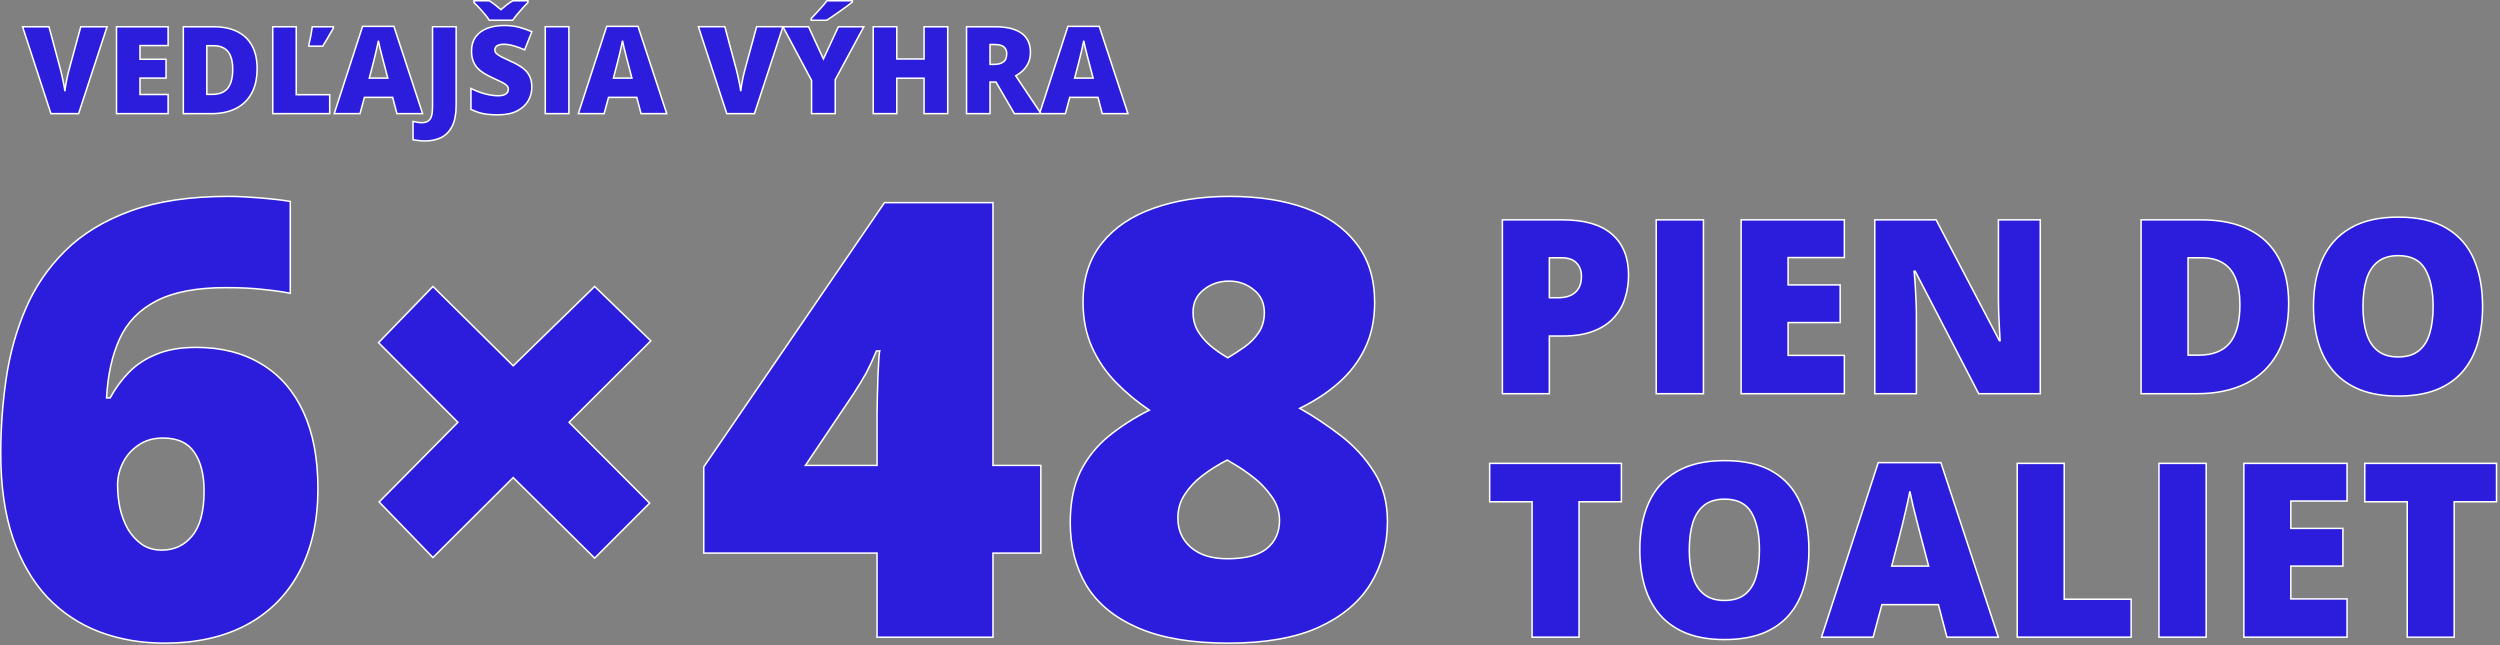
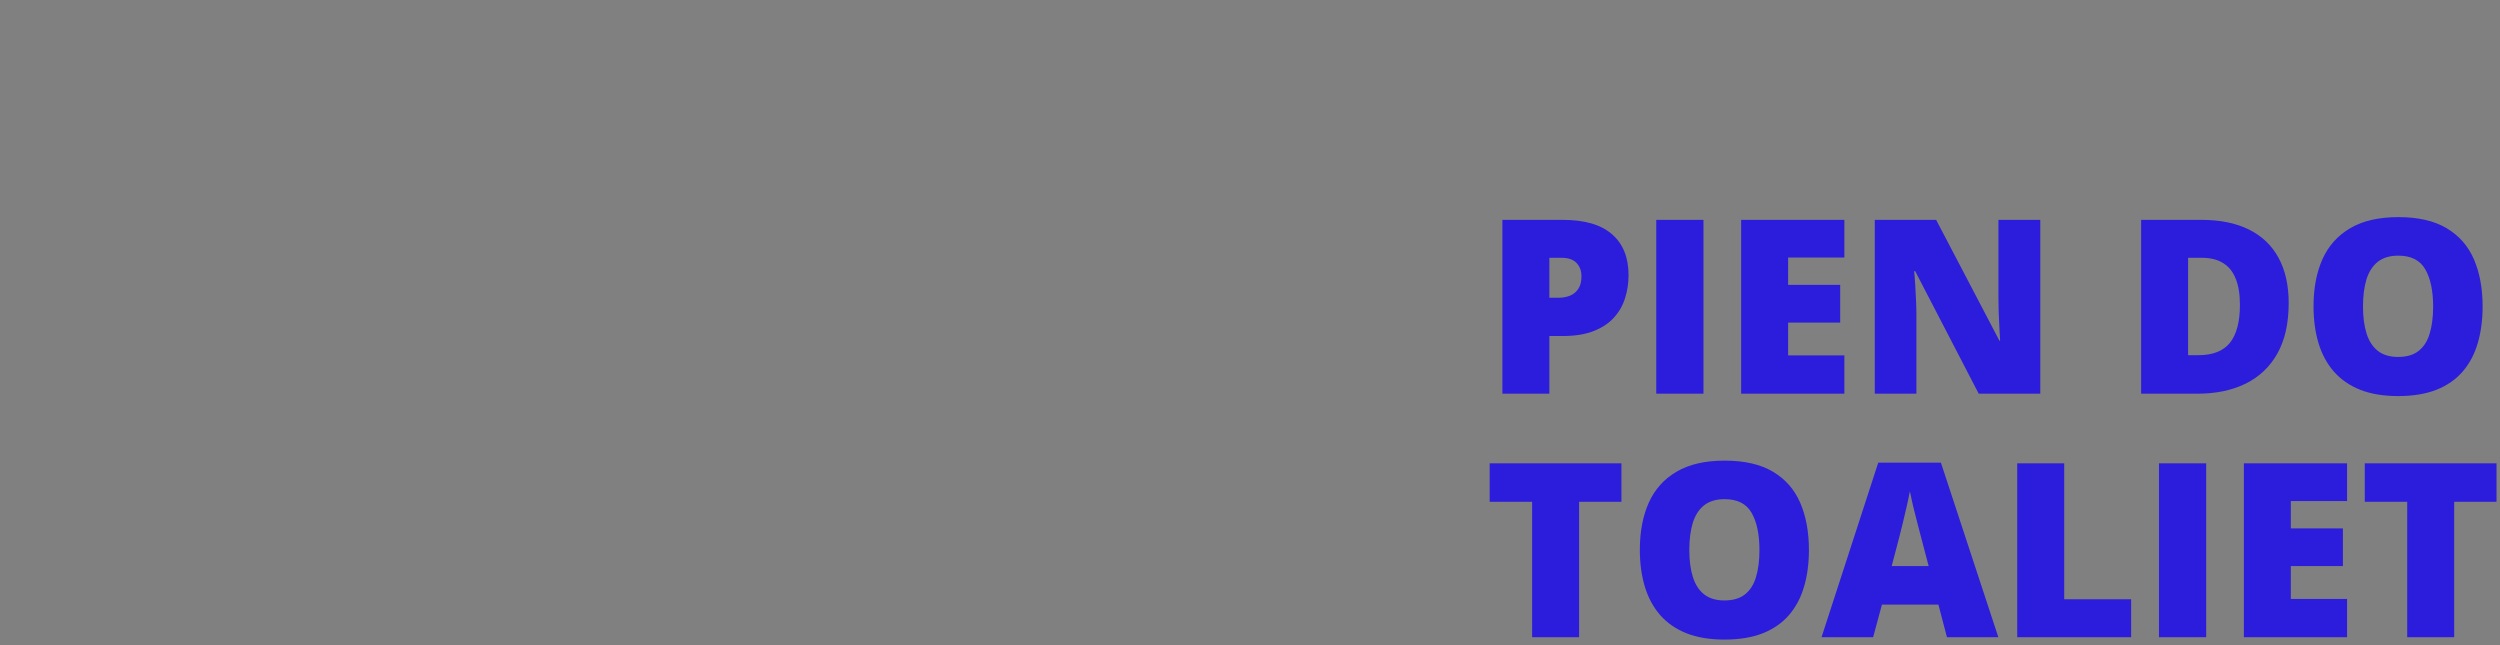
<svg xmlns="http://www.w3.org/2000/svg" width="100%" height="100%" viewBox="0 0 616 159" version="1.1" xml:space="preserve" style="fill-rule:evenodd;clip-rule:evenodd;stroke-linejoin:round;stroke-miterlimit:2;">
  <rect x="0" y="0" width="616" height="159" fill="#808080" stroke="none" />
-   <path d="M26.376,6.589l-7.017,21.416l-6.811,-0l-6.987,-21.416l6.503,-0l2.915,10.854c0.108,0.41 0.23,0.938 0.367,1.582c0.146,0.635 0.278,1.27 0.395,1.905c0.127,0.634 0.205,1.152 0.235,1.552c0.039,-0.4 0.112,-0.913 0.219,-1.538c0.108,-0.625 0.225,-1.25 0.352,-1.875c0.137,-0.634 0.264,-1.157 0.381,-1.567l2.973,-10.913l6.475,-0Zm15.044,21.416l-12.715,-0l0,-21.416l12.715,-0l-0,4.643l-6.929,0l0,3.37l6.416,-0l0,4.643l-6.416,0l0,4.043l6.929,0l-0,4.717Zm21.929,-11.162c-0,2.49 -0.464,4.56 -1.392,6.211c-0.928,1.65 -2.236,2.89 -3.926,3.72c-1.679,0.821 -3.657,1.231 -5.932,1.231l-6.929,-0l-0,-21.416l7.412,-0c2.305,-0 4.258,0.395 5.859,1.186c1.602,0.791 2.818,1.949 3.648,3.472c0.84,1.524 1.26,3.389 1.26,5.596Zm-6.006,0.205c-0,-1.299 -0.176,-2.373 -0.528,-3.223c-0.341,-0.859 -0.859,-1.499 -1.552,-1.919c-0.694,-0.429 -1.568,-0.644 -2.622,-0.644l-1.685,-0l0,11.997l1.289,-0c1.758,-0 3.047,-0.508 3.867,-1.524c0.821,-1.025 1.231,-2.588 1.231,-4.687Zm9.858,10.957l0,-21.416l5.786,-0l0,16.743l8.247,0l0,4.673l-14.033,-0Zm14.941,-21.416l0,0.322c-0.282,0.488 -0.556,0.962 -0.819,1.421c-0.255,0.459 -0.528,0.933 -0.821,1.421c-0.283,0.488 -0.61,1.03 -0.982,1.626l-3.413,-0l0,-0.41c0.079,-0.293 0.157,-0.625 0.235,-0.996c0.078,-0.371 0.156,-0.752 0.235,-1.143c0.078,-0.4 0.146,-0.791 0.204,-1.172c0.069,-0.39 0.123,-0.747 0.162,-1.069l5.199,-0Zm15.66,21.416l-1.055,-4.014l-6.958,0l-1.084,4.014l-6.357,-0l6.987,-21.504l7.72,-0l7.075,21.504l-6.328,-0Zm-2.256,-8.76l-0.923,-3.516c-0.097,-0.38 -0.239,-0.922 -0.424,-1.626c-0.186,-0.712 -0.372,-1.445 -0.558,-2.197c-0.175,-0.761 -0.312,-1.386 -0.409,-1.875c-0.089,0.489 -0.215,1.094 -0.381,1.817c-0.157,0.713 -0.323,1.421 -0.498,2.124c-0.167,0.703 -0.313,1.289 -0.44,1.757l-0.923,3.516l4.556,0Zm9.228,15.483c-0.654,0 -1.225,-0.034 -1.713,-0.102c-0.498,-0.059 -0.928,-0.127 -1.29,-0.205l0,-4.497c0.313,0.058 0.645,0.122 0.996,0.19c0.352,0.078 0.733,0.117 1.143,0.117c0.693,0 1.23,-0.141 1.611,-0.424c0.391,-0.284 0.665,-0.708 0.821,-1.275c0.156,-0.566 0.235,-1.274 0.235,-2.124l-0,-19.819l5.814,-0l0,19.321c0,2.149 -0.321,3.867 -0.966,5.156c-0.645,1.289 -1.538,2.222 -2.681,2.798c-1.142,0.576 -2.466,0.864 -3.97,0.864Zm26.265,-13.227c0,1.162 -0.293,2.266 -0.879,3.311c-0.585,1.035 -1.499,1.875 -2.739,2.519c-1.23,0.645 -2.823,0.967 -4.776,0.967c-0.976,-0 -1.836,-0.044 -2.577,-0.132c-0.733,-0.088 -1.416,-0.229 -2.052,-0.425c-0.634,-0.205 -1.293,-0.469 -1.977,-0.791l0,-5.156c1.162,0.586 2.334,1.035 3.516,1.348c1.182,0.302 2.25,0.454 3.208,0.454c0.576,-0 1.045,-0.069 1.406,-0.205c0.371,-0.137 0.645,-0.323 0.82,-0.557c0.176,-0.244 0.264,-0.522 0.264,-0.835c0,-0.371 -0.132,-0.684 -0.396,-0.937c-0.253,-0.264 -0.664,-0.538 -1.23,-0.821c-0.566,-0.283 -1.313,-0.635 -2.241,-1.054c-0.791,-0.372 -1.509,-0.752 -2.154,-1.143c-0.634,-0.391 -1.181,-0.835 -1.64,-1.333c-0.449,-0.508 -0.796,-1.099 -1.04,-1.773c-0.244,-0.673 -0.366,-1.469 -0.366,-2.387c-0,-1.377 0.336,-2.53 1.011,-3.457c0.683,-0.938 1.63,-1.641 2.841,-2.11c1.221,-0.468 2.627,-0.703 4.219,-0.703c1.397,0 2.651,0.157 3.764,0.469c1.124,0.312 2.13,0.669 3.018,1.069l-1.773,4.468c-0.918,-0.42 -1.821,-0.752 -2.709,-0.996c-0.889,-0.254 -1.714,-0.381 -2.476,-0.381c-0.498,0 -0.908,0.064 -1.23,0.191c-0.313,0.117 -0.547,0.278 -0.704,0.483c-0.146,0.205 -0.219,0.439 -0.219,0.703c-0,0.332 0.127,0.63 0.381,0.894c0.264,0.263 0.698,0.551 1.303,0.864c0.616,0.303 1.451,0.698 2.505,1.186c1.045,0.469 1.934,0.977 2.666,1.524c0.732,0.537 1.29,1.186 1.67,1.948c0.391,0.752 0.586,1.685 0.586,2.798Zm-10.473,-16.509c-0.294,-0.459 -0.665,-0.957 -1.114,-1.494c-0.449,-0.547 -0.913,-1.074 -1.391,-1.582c-0.469,-0.508 -0.894,-0.942 -1.275,-1.304l0,-0.425l3.78,0c0.527,0.333 1,0.669 1.42,1.011c0.43,0.332 0.908,0.728 1.436,1.187c0.518,-0.459 1.006,-0.864 1.465,-1.216c0.459,-0.352 0.947,-0.679 1.465,-0.982l3.721,0l-0,0.425c-0.333,0.342 -0.733,0.767 -1.202,1.275c-0.469,0.508 -0.932,1.04 -1.391,1.596c-0.459,0.547 -0.845,1.05 -1.157,1.509l-5.757,0Zm13.784,23.013l-0,-21.416l5.815,-0l0,21.416l-5.815,-0Zm23.599,-0l-1.056,-4.014l-6.957,0l-1.084,4.014l-6.358,-0l6.988,-21.504l7.72,-0l7.074,21.504l-6.327,-0Zm-2.256,-8.76l-0.924,-3.516c-0.097,-0.38 -0.239,-0.922 -0.424,-1.626c-0.185,-0.712 -0.371,-1.445 -0.557,-2.197c-0.176,-0.761 -0.312,-1.386 -0.41,-1.875c-0.088,0.489 -0.215,1.094 -0.381,1.817c-0.156,0.713 -0.322,1.421 -0.498,2.124c-0.166,0.703 -0.313,1.289 -0.439,1.757l-0.923,3.516l4.556,0Zm37.206,-12.656l-7.016,21.416l-6.811,-0l-6.988,-21.416l6.504,-0l2.915,10.854c0.107,0.41 0.23,0.938 0.366,1.582c0.146,0.635 0.278,1.27 0.395,1.905c0.128,0.634 0.206,1.152 0.235,1.552c0.039,-0.4 0.113,-0.913 0.22,-1.538c0.107,-0.625 0.224,-1.25 0.352,-1.875c0.136,-0.634 0.263,-1.157 0.381,-1.567l2.973,-10.913l6.474,-0Zm9.976,7.939l3.692,-7.939l6.269,-0l-7.046,13.052l0,8.364l-5.83,-0l-0,-8.189l-7.046,-13.227l6.299,-0l3.662,7.939Zm7.134,-14.341l0,0.308c-0.352,0.283 -0.801,0.63 -1.348,1.04c-0.546,0.401 -1.128,0.82 -1.743,1.26c-0.606,0.43 -1.196,0.84 -1.773,1.23c-0.566,0.391 -1.054,0.713 -1.464,0.967l-3.809,0l0,-0.425c0.342,-0.371 0.752,-0.81 1.231,-1.318c0.478,-0.518 0.957,-1.045 1.435,-1.582c0.479,-0.537 0.879,-1.03 1.201,-1.48l6.27,0Zm23.496,27.818l-5.815,-0l-0,-8.731l-6.724,0l-0,8.731l-5.816,-0l0,-21.416l5.816,-0l-0,7.939l6.724,0l-0,-7.939l5.815,-0l0,21.416Zm11.66,-21.416c1.944,-0 3.56,0.239 4.849,0.718c1.289,0.468 2.255,1.171 2.9,2.109c0.654,0.937 0.981,2.104 0.981,3.501c0,0.869 -0.146,1.66 -0.439,2.373c-0.293,0.713 -0.713,1.353 -1.259,1.919c-0.537,0.557 -1.182,1.045 -1.934,1.465l6.24,9.331l-6.562,-0l-4.542,-7.793l-1.464,-0l-0,7.793l-5.787,-0l0,-21.416l7.017,-0Zm-0.088,4.38l-1.142,-0l-0,4.892l1.083,0c0.889,0 1.617,-0.195 2.184,-0.586c0.566,-0.39 0.849,-1.088 0.849,-2.094c-0,-0.694 -0.234,-1.236 -0.703,-1.626c-0.469,-0.391 -1.226,-0.586 -2.271,-0.586Zm26.514,17.036l-1.055,-4.014l-6.958,0l-1.084,4.014l-6.357,-0l6.987,-21.504l7.72,-0l7.075,21.504l-6.328,-0Zm-2.256,-8.76l-0.923,-3.516c-0.097,-0.38 -0.239,-0.922 -0.425,-1.626c-0.185,-0.712 -0.37,-1.445 -0.556,-2.197c-0.176,-0.761 -0.313,-1.386 -0.411,-1.875c-0.087,0.489 -0.214,1.094 -0.381,1.817c-0.156,0.713 -0.321,1.421 -0.498,2.124c-0.165,0.703 -0.312,1.289 -0.439,1.757l-0.923,3.516l4.556,0Z" style="fill:#2b1ddb;fill-rule:nonzero;" />
-   <path d="M26.376,6.589l0.178,0.058l0.081,-0.246l-0.259,0l-0,0.188Zm-7.017,21.416l0,0.187l0.136,0l0.043,-0.129l-0.179,-0.058Zm-6.811,-0l-0.178,0.058l0.042,0.129l0.136,0l-0,-0.187Zm-6.987,-21.416l-0,-0.188l-0.259,0l0.08,0.246l0.179,-0.058Zm6.503,-0l0.182,-0.049l-0.038,-0.139l-0.144,0l0,0.188Zm2.915,10.854l0.182,-0.047l-0,-0.001l-0.182,0.048Zm0.367,1.582l-0.184,0.039l0.001,0.004l0.183,-0.043Zm0.395,1.905l-0.184,0.034l0,0.002l0.184,-0.036Zm0.235,1.552l-0.187,0.014l0.373,0.005l-0.186,-0.019Zm0.219,-1.538l-0.184,-0.031l0.184,0.031Zm0.352,-1.875l-0.183,-0.039l-0.001,0.002l0.184,0.037Zm0.381,-1.567l0.18,0.051l0.001,-0.002l-0.181,-0.049Zm2.973,-10.913l0,-0.188l-0.143,0l-0.038,0.139l0.181,0.049Zm6.297,-0.059l-7.017,21.417l0.357,0.116l7.016,-21.416l-0.356,-0.117Zm-6.839,21.287l-6.811,0l-0,0.375l6.811,0l0,-0.375Zm-6.633,0.13l-6.987,-21.416l-0.357,0.116l6.988,21.416l0.356,-0.116Zm-7.165,-21.171l6.503,0l0,-0.375l-6.503,0l-0,0.375Zm6.322,-0.139l2.915,10.855l0.363,-0.097l-2.915,-10.855l-0.363,0.097Zm2.915,10.854c0.106,0.406 0.228,0.93 0.364,1.573l0.367,-0.077c-0.137,-0.647 -0.26,-1.177 -0.368,-1.591l-0.363,0.095Zm0.365,1.577c0.146,0.632 0.277,1.264 0.394,1.896l0.369,-0.068c-0.118,-0.638 -0.251,-1.275 -0.398,-1.913l-0.365,0.085Zm0.394,1.898c0.127,0.632 0.203,1.141 0.232,1.53l0.374,-0.027c-0.031,-0.412 -0.11,-0.938 -0.238,-1.576l-0.368,0.073Zm0.605,1.535c0.039,-0.394 0.111,-0.902 0.218,-1.525l-0.369,-0.063c-0.108,0.627 -0.182,1.144 -0.222,1.551l0.373,0.037Zm0.218,-1.525c0.107,-0.623 0.224,-1.246 0.351,-1.869l-0.368,-0.075c-0.127,0.627 -0.245,1.254 -0.352,1.881l0.369,0.063Zm0.35,-1.867c0.136,-0.633 0.262,-1.151 0.378,-1.556l-0.361,-0.103c-0.118,0.416 -0.246,0.943 -0.383,1.58l0.366,0.079Zm0.379,-1.558l2.973,-10.913l-0.362,-0.098l-2.973,10.913l0.362,0.098Zm2.792,-10.775l6.475,0l-0,-0.375l-6.475,0l0,0.375Zm21.519,21.229l-0,0.187l0.187,0l0,-0.187l-0.187,-0Zm-12.715,-0l-0.187,-0l-0,0.187l0.187,0l0,-0.187Zm0,-21.416l0,-0.188l-0.187,0l-0,0.188l0.187,-0Zm12.715,-0l0.187,-0l0,-0.188l-0.187,0l-0,0.188Zm-0,4.643l-0,0.188l0.187,-0l0,-0.188l-0.187,0Zm-6.929,0l0,-0.187l-0.187,-0l-0,0.187l0.187,0Zm0,3.37l-0.187,-0l-0,0.187l0.187,0l0,-0.187Zm6.416,-0l0.188,-0l-0,-0.188l-0.188,0l0,0.188Zm0,4.643l0,0.188l0.188,-0l-0,-0.188l-0.188,0Zm-6.416,0l0,-0.187l-0.187,-0l-0,0.187l0.187,0Zm0,4.043l-0.187,0l-0,0.188l0.187,-0l0,-0.188Zm6.929,0l0.187,0l0,-0.187l-0.187,-0l-0,0.187Zm-0,4.529l-12.715,0l0,0.375l12.715,0l-0,-0.375Zm-12.527,0.188l-0,-21.416l-0.375,-0l-0,21.416l0.375,-0Zm-0.188,-21.229l12.715,0l-0,-0.375l-12.715,0l0,0.375Zm12.527,-0.187l0,4.643l0.375,0l0,-4.643l-0.375,-0Zm0.188,4.456l-6.929,-0l0,0.375l6.929,-0l-0,-0.375Zm-7.116,0.187l-0,3.37l0.375,-0l-0,-3.37l-0.375,0Zm0.187,3.557l6.416,0l0,-0.375l-6.416,0l0,0.375Zm6.229,-0.187l-0,4.643l0.375,0l-0,-4.643l-0.375,-0Zm0.187,4.456l-6.416,-0l0,0.375l6.416,-0l0,-0.375Zm-6.603,0.187l-0,4.043l0.375,0l-0,-4.043l-0.375,0Zm0.187,4.231l6.929,-0l-0,-0.375l-6.929,-0l0,0.375Zm6.741,-0.188l0,4.717l0.375,-0l0,-4.717l-0.375,0Zm16.799,3.486l0.082,0.169l0.001,-0l-0.083,-0.169Zm-12.861,1.231l-0.188,-0l0,0.187l0.188,0l-0,-0.187Zm-0,-21.416l-0,-0.188l-0.188,0l0,0.188l0.188,-0Zm16.919,4.658l-0.165,0.09l0.001,0.001l0.164,-0.091Zm-5.274,2.578l-0.174,0.07l0.001,0.002l0.173,-0.072Zm-1.552,-1.919l-0.099,0.16l0.002,0.001l0.097,-0.161Zm-4.307,-0.644l0,-0.188l-0.187,0l-0,0.188l0.187,-0Zm0,11.997l-0.187,-0l-0,0.187l0.187,0l0,-0.187Zm5.156,-1.524l0.146,0.118l0.001,-0.001l-0.147,-0.117Zm7.049,-4.892c0,2.468 -0.46,4.504 -1.367,6.119l0.326,0.184c0.948,-1.686 1.416,-3.791 1.416,-6.303l-0.375,-0Zm-1.367,6.119c-0.91,1.617 -2.19,2.831 -3.845,3.644l0.165,0.337c1.724,-0.847 3.06,-2.114 4.006,-3.797l-0.326,-0.184Zm-3.845,3.644c-1.649,0.805 -3.597,1.211 -5.85,1.211l-0,0.375c2.297,0 4.304,-0.414 6.014,-1.249l-0.164,-0.337Zm-5.85,1.211l-6.929,0l-0,0.375l6.929,0l-0,-0.375Zm-6.742,0.188l0,-21.416l-0.375,-0l0,21.416l0.375,-0Zm-0.187,-21.229l7.412,0l0,-0.375l-7.412,0l-0,0.375Zm7.412,0c2.284,0 4.207,0.392 5.776,1.168l0.166,-0.337c-1.633,-0.807 -3.617,-1.206 -5.942,-1.206l0,0.375Zm5.776,1.168c1.568,0.774 2.755,1.904 3.566,3.393l0.329,-0.18c-0.849,-1.558 -2.093,-2.742 -3.729,-3.55l-0.166,0.337Zm3.567,3.394c0.821,1.489 1.236,3.321 1.236,5.505l0.375,-0c0,-2.231 -0.424,-4.129 -1.283,-5.686l-0.328,0.181Zm-4.395,5.71c0,-1.314 -0.177,-2.415 -0.541,-3.294l-0.347,0.143c0.339,0.819 0.513,1.867 0.513,3.151l0.375,-0Zm-0.54,-3.292c-0.355,-0.892 -0.897,-1.566 -1.63,-2.01l-0.194,0.321c0.653,0.395 1.146,1.001 1.475,1.827l0.349,-0.138Zm-1.629,-2.009c-0.73,-0.453 -1.641,-0.673 -2.72,-0.673l-0,0.375c1.029,0 1.867,0.21 2.523,0.617l0.197,-0.319Zm-2.72,-0.673l-1.685,0l0,0.375l1.685,0l-0,-0.375Zm-1.872,0.188l-0,11.997l0.375,-0l-0,-11.997l-0.375,-0Zm0.187,12.184l1.289,0l0,-0.375l-1.289,0l0,0.375Zm1.289,0c1.794,0 3.146,-0.519 4.013,-1.593l-0.292,-0.235c-0.773,0.957 -1.999,1.453 -3.721,1.453l0,0.375Zm4.014,-1.594c0.858,-1.073 1.271,-2.686 1.271,-4.804l-0.375,-0c0,2.081 -0.407,3.593 -1.189,4.57l0.293,0.234Zm10.942,6.153l-0.187,-0l-0,0.187l0.187,0l0,-0.187Zm0,-21.416l0,-0.188l-0.187,0l-0,0.188l0.187,-0Zm5.786,-0l0.188,-0l-0,-0.188l-0.188,0l0,0.188Zm0,16.743l-0.187,0l-0,0.188l0.187,-0l0,-0.188Zm8.247,0l0.188,0l-0,-0.187l-0.188,-0l0,0.187Zm0,4.673l0,0.187l0.188,0l-0,-0.187l-0.188,-0Zm0.908,-21.416l0.188,-0l-0,-0.188l-0.188,0l0,0.188Zm0,0.322l0.163,0.094l0.025,-0.043l-0,-0.051l-0.188,0Zm-0.819,1.421l-0.163,-0.093l-0.002,0.002l0.165,0.091Zm-0.821,1.421l-0.161,-0.097l-0.001,0.003l0.162,0.094Zm-0.982,1.626l0,0.187l0.105,0l0.054,-0.088l-0.159,-0.099Zm-3.413,-0l-0.187,-0l-0,0.187l0.187,0l0,-0.187Zm0,-0.41l-0.181,-0.049l-0.006,0.024l-0,0.025l0.187,-0Zm0.47,-2.139l0.183,0.037l0,-0.001l-0.183,-0.036Zm0.204,-1.172l-0.184,-0.032l-0.001,0.004l0.185,0.028Zm0.162,-1.069l-0,-0.188l-0.167,0l-0.019,0.165l0.186,0.023Zm-9.554,21.416l-0,-21.416l-0.375,-0l-0,21.416l0.375,-0Zm-0.188,-21.229l5.786,0l0,-0.375l-5.786,0l0,0.375Zm5.599,-0.187l-0,16.743l0.375,0l-0,-16.743l-0.375,-0Zm0.187,16.931l8.247,-0l0,-0.375l-8.247,-0l0,0.375Zm8.06,-0.188l-0,4.673l0.375,-0l-0,-4.673l-0.375,0Zm0.187,4.485l-14.033,0l0,0.375l14.033,0l0,-0.375Zm0.721,-21.228l-0,0.322l0.375,0l-0,-0.322l-0.375,-0Zm0.025,0.228c-0.283,0.489 -0.556,0.962 -0.82,1.422l0.325,0.186c0.264,-0.458 0.537,-0.932 0.82,-1.42l-0.325,-0.188Zm-0.822,1.424c-0.252,0.457 -0.525,0.929 -0.816,1.415l0.321,0.193c0.294,-0.49 0.568,-0.965 0.823,-1.426l-0.328,-0.182Zm-0.818,1.418c-0.282,0.486 -0.608,1.026 -0.979,1.621l0.318,0.198c0.372,-0.597 0.701,-1.141 0.985,-1.631l-0.324,-0.188Zm-0.82,1.532l-3.413,0l0,0.375l3.413,0l0,-0.375Zm-3.225,0.188l-0,-0.41l-0.375,-0l-0,0.41l0.375,-0Zm-0.006,-0.362c0.079,-0.297 0.158,-0.632 0.237,-1.006l-0.368,-0.077c-0.077,0.369 -0.154,0.697 -0.232,0.986l0.363,0.097Zm0.237,-1.006c0.078,-0.371 0.156,-0.753 0.234,-1.144l-0.368,-0.074c-0.078,0.39 -0.156,0.771 -0.234,1.141l0.368,0.077Zm0.234,-1.145c0.079,-0.403 0.147,-0.796 0.207,-1.179l-0.371,-0.057c-0.058,0.378 -0.126,0.766 -0.204,1.164l0.368,0.072Zm0.206,-1.175c0.069,-0.394 0.123,-0.753 0.163,-1.08l-0.372,-0.045c-0.039,0.319 -0.093,0.672 -0.16,1.06l0.369,0.065Zm-0.023,-0.915l5.199,0l0,-0.375l-5.199,0l-0,0.375Zm20.859,21.229l-0.182,0.048l0.037,0.139l0.145,0l-0,-0.187Zm-1.055,-4.014l0.182,-0.047l-0.037,-0.14l-0.145,-0l0,0.187Zm-6.958,0l0,-0.187l-0.144,-0l-0.037,0.138l0.181,0.049Zm-1.084,4.014l-0,0.187l0.144,0l0.037,-0.138l-0.181,-0.049Zm-6.357,-0l-0.179,-0.058l-0.079,0.245l0.258,0l-0,-0.187Zm6.987,-21.504l-0,-0.188l-0.136,0l-0.043,0.13l0.179,0.058Zm7.72,-0l0.178,-0.059l-0.043,-0.129l-0.135,0l-0,0.188Zm7.075,21.504l0,0.187l0.259,0l-0.081,-0.246l-0.178,0.059Zm-8.584,-8.76l-0,0.188l0.243,-0l-0.062,-0.236l-0.181,0.048Zm-0.923,-3.516l-0.181,0.047l-0,0.001l0.181,-0.048Zm-0.424,-1.626l-0.182,0.048l0,0l0.182,-0.048Zm-0.558,-2.197l-0.182,0.042l0.001,0.003l0.181,-0.045Zm-0.409,-1.875l0.184,-0.037l-0.369,0.004l0.185,0.033Zm-0.381,1.817l-0.183,-0.042l-0,0.002l0.183,0.04Zm-0.498,2.124l-0.182,-0.046l-0.001,0.003l0.183,0.043Zm-0.44,1.757l-0.181,-0.048l-0,0.001l0.181,0.047Zm-0.923,3.516l-0.181,-0.048l-0.062,0.236l0.243,-0l0,-0.188Zm6.993,8.712l-1.054,-4.013l-0.363,0.095l1.054,4.014l0.363,-0.096Zm-1.236,-4.153l-6.958,-0l0,0.375l6.958,-0l0,-0.375Zm-7.139,0.138l-1.084,4.014l0.362,0.098l1.084,-4.014l-0.362,-0.098Zm-0.903,3.875l-6.357,0l-0,0.375l6.357,0l-0,-0.375Zm-6.179,0.246l6.987,-21.504l-0.357,-0.116l-6.987,21.504l0.357,0.116Zm6.809,-21.375l7.72,0l-0,-0.375l-7.72,0l-0,0.375Zm7.542,-0.128l7.075,21.503l0.356,-0.117l-7.075,-21.504l-0.356,0.118Zm7.253,21.257l-6.328,0l-0,0.375l6.328,0l0,-0.375Zm-8.403,-8.62l-0.922,-3.515l-0.363,0.095l0.923,3.516l0.362,-0.096Zm-0.922,-3.514c-0.098,-0.382 -0.24,-0.924 -0.426,-1.627l-0.362,0.095c0.185,0.703 0.327,1.245 0.425,1.625l0.363,-0.093Zm-0.425,-1.627c-0.186,-0.712 -0.371,-1.443 -0.556,-2.195l-0.364,0.09c0.185,0.753 0.371,1.486 0.557,2.2l0.363,-0.095Zm-0.556,-2.192c-0.175,-0.761 -0.312,-1.384 -0.408,-1.87l-0.369,0.074c0.099,0.491 0.236,1.118 0.412,1.88l0.365,-0.084Zm-0.777,-1.866c-0.087,0.484 -0.213,1.087 -0.379,1.808l0.365,0.084c0.167,-0.725 0.294,-1.333 0.383,-1.826l-0.369,-0.066Zm-0.379,1.81c-0.156,0.711 -0.322,1.417 -0.497,2.118l0.363,0.091c0.177,-0.705 0.343,-1.415 0.5,-2.129l-0.366,-0.08Zm-0.498,2.121c-0.166,0.702 -0.311,1.285 -0.438,1.752l0.362,0.098c0.128,-0.472 0.275,-1.06 0.441,-1.764l-0.365,-0.086Zm-0.438,1.753l-0.923,3.515l0.363,0.096l0.923,-3.516l-0.363,-0.095Zm-0.742,3.751l4.556,-0l-0,-0.375l-4.556,-0l0,0.375Zm12.071,15.193l0.026,-0.186l-0.005,-0l-0.021,0.186Zm-1.29,-0.205l-0.187,-0l-0,0.151l0.148,0.032l0.039,-0.183Zm0,-4.497l0.035,-0.184l-0.222,-0.042l-0,0.226l0.187,-0Zm0.996,0.19l0.042,-0.183l-0.006,-0.001l-0.036,0.184Zm2.754,-0.307l-0.11,-0.152l-0.001,0.001l0.111,0.151Zm1.056,-23.218l-0,-0.188l-0.188,0l0,0.188l0.188,-0Zm5.814,-0l0.188,-0l-0,-0.188l-0.188,0l0,0.188Zm-7.617,27.952c-0.648,-0 -1.21,-0.034 -1.687,-0.101l-0.053,0.372c0.5,0.07 1.08,0.104 1.74,0.104l0,-0.375Zm-1.692,-0.101c-0.494,-0.058 -0.917,-0.126 -1.271,-0.202l-0.079,0.366c0.369,0.08 0.804,0.149 1.307,0.208l0.043,-0.372Zm-1.123,-0.019l-0,-4.497l-0.375,-0l-0,4.497l0.375,-0Zm-0.222,-4.313c0.312,0.059 0.643,0.122 0.995,0.19l0.071,-0.368c-0.351,-0.068 -0.684,-0.132 -0.997,-0.19l-0.069,0.368Zm0.99,0.189c0.367,0.082 0.761,0.122 1.183,0.122l0,-0.375c-0.398,-0 -0.765,-0.038 -1.101,-0.113l-0.082,0.366Zm1.183,0.122c0.716,-0 1.299,-0.146 1.723,-0.462l-0.223,-0.301c-0.337,0.251 -0.829,0.388 -1.5,0.388l0,0.375Zm1.722,-0.461c0.432,-0.313 0.726,-0.778 0.891,-1.376l-0.362,-0.1c-0.148,0.535 -0.4,0.92 -0.749,1.173l0.22,0.303Zm0.891,-1.376c0.162,-0.588 0.241,-1.314 0.241,-2.174l-0.375,0c0,0.84 -0.078,1.53 -0.228,2.074l0.362,0.1Zm0.241,-2.174l0,-19.819l-0.375,-0l0,19.819l0.375,0Zm-0.187,-19.632l5.814,0l0,-0.375l-5.814,0l-0,0.375Zm5.627,-0.187l-0,19.321l0.375,0l-0,-19.321l-0.375,-0Zm-0,19.321c-0,2.133 -0.32,3.819 -0.947,5.073l0.336,0.167c0.662,-1.324 0.986,-3.075 0.986,-5.24l-0.375,0Zm-0.947,5.073c-0.629,1.257 -1.495,2.158 -2.597,2.714l0.169,0.335c1.183,-0.597 2.104,-1.561 2.764,-2.882l-0.336,-0.167Zm-2.597,2.714c-1.112,0.561 -2.406,0.844 -3.886,0.844l0,0.375c1.529,-0 2.882,-0.293 4.055,-0.884l-0.169,-0.335Zm21.5,-8.885l0.163,0.092l0.001,-0.001l-0.164,-0.091Zm-2.739,2.519l-0.087,-0.166l-0,-0l0.087,0.166Zm-7.353,0.835l-0.023,0.186l0.023,-0.186Zm-2.052,-0.425l-0.057,0.179l0.003,0l0.054,-0.179Zm-1.977,-0.791l-0.187,0l-0,0.119l0.107,0.051l0.08,-0.17Zm0,-5.156l0.084,-0.167l-0.271,-0.138l-0,0.305l0.187,-0Zm3.516,1.348l-0.048,0.181l0.001,0l0.047,-0.181Zm4.614,0.249l-0.065,-0.176l-0.001,0l0.066,0.176Zm0.82,-0.557l0.15,0.113l0.002,-0.003l-0.152,-0.11Zm-0.132,-1.772l-0.135,0.13l0.005,0.005l0.13,-0.135Zm-1.23,-0.821l-0.084,0.168l0.084,-0.168Zm-2.241,-1.054l-0.08,0.169l0.003,0.001l0.077,-0.17Zm-2.154,-1.143l-0.098,0.16l0.001,0l0.097,-0.16Zm-1.64,-1.333l-0.14,0.124l0.002,0.003l0.138,-0.127Zm-0.395,-7.617l-0.152,-0.111l-0.001,0.001l0.153,0.11Zm2.841,-2.11l-0.067,-0.175l-0.001,0.001l0.068,0.174Zm7.983,-0.234l-0.05,0.181l0,-0l0.05,-0.181Zm3.018,1.069l0.174,0.069l0.066,-0.166l-0.163,-0.074l-0.077,0.171Zm-1.773,4.468l-0.078,0.171l0.18,0.082l0.073,-0.184l-0.175,-0.069Zm-2.709,-0.996l-0.052,0.18l0.002,0.001l0.05,-0.181Zm-3.706,-0.19l0.066,0.175l0.002,-0.001l-0.068,-0.174Zm-0.704,0.483l-0.149,-0.114l-0.003,0.005l0.152,0.109Zm0.162,1.597l-0.135,0.13l0.002,0.002l0.133,-0.132Zm1.303,0.864l-0.085,0.167l0.003,0.001l0.082,-0.168Zm2.505,1.186l-0.079,0.171l0.003,0l0.076,-0.171Zm2.666,1.524l-0.112,0.15l0.001,0.001l0.111,-0.151Zm1.67,1.948l-0.167,0.084l0.001,0.003l0.166,-0.087Zm-9.887,-13.711l-0.159,0.101l0.056,0.087l0.103,-0l-0,-0.188Zm-1.114,-1.494l-0.145,0.119l0.002,0.001l0.143,-0.12Zm-1.391,-1.582l-0.138,0.127l0.001,0.002l0.137,-0.129Zm-1.275,-1.304l-0.187,0l-0,0.081l0.058,0.055l0.129,-0.136Zm0,-0.424l0,-0.188l-0.187,0l-0,0.188l0.187,-0Zm3.78,-0l0.099,-0.159l-0.045,-0.029l-0.054,0l-0,0.188Zm1.42,1.01l-0.118,0.146l0.004,0.003l0.114,-0.149Zm1.436,1.187l-0.123,0.141l0.124,0.108l0.123,-0.109l-0.124,-0.14Zm2.93,-2.197l-0,-0.188l-0.051,0l-0.044,0.026l0.095,0.162Zm3.721,-0l0.187,-0l0,-0.188l-0.187,0l-0,0.188Zm-0,0.424l0.134,0.131l0.053,-0.055l0,-0.076l-0.187,0Zm-2.593,2.871l0.143,0.121l0.001,-0.001l-0.144,-0.12Zm-1.157,1.509l-0,0.188l0.099,-0l0.055,-0.082l-0.154,-0.106Zm4.529,16.509c-0,1.129 -0.284,2.201 -0.855,3.219l0.327,0.183c0.601,-1.072 0.903,-2.207 0.903,-3.402l-0.375,-0Zm-0.855,3.218c-0.565,0.999 -1.448,1.815 -2.663,2.446l0.174,0.332c1.266,-0.658 2.208,-1.521 2.815,-2.593l-0.326,-0.185Zm-2.663,2.446c-1.195,0.626 -2.754,0.945 -4.689,0.945l0,0.375c1.972,0 3.597,-0.325 4.863,-0.988l-0.174,-0.332Zm-4.689,0.945c-0.971,0 -1.822,-0.043 -2.556,-0.13l-0.044,0.372c0.752,0.089 1.619,0.133 2.6,0.133l0,-0.375Zm-2.555,-0.13c-0.723,-0.087 -1.395,-0.226 -2.018,-0.418l-0.11,0.358c0.646,0.199 1.341,0.343 2.083,0.432l0.045,-0.372Zm-2.016,-0.417c-0.626,-0.203 -1.278,-0.463 -1.955,-0.782l-0.16,0.339c0.69,0.325 1.357,0.592 2,0.8l0.115,-0.357Zm-1.847,-0.613l-0,-5.156l-0.375,-0l-0,5.156l0.375,0Zm-0.272,-4.989c1.173,0.592 2.357,1.046 3.552,1.362l0.096,-0.363c-1.169,-0.309 -2.328,-0.753 -3.48,-1.333l-0.168,0.334Zm3.553,1.362c1.193,0.306 2.279,0.46 3.255,0.46l0,-0.375c-0.938,0 -1.991,-0.148 -3.162,-0.448l-0.093,0.363Zm3.255,0.46c0.589,0 1.082,-0.069 1.472,-0.217l-0.132,-0.351c-0.333,0.126 -0.777,0.193 -1.34,0.193l0,0.375Zm1.471,-0.216c0.394,-0.145 0.702,-0.349 0.905,-0.62l-0.3,-0.225c-0.148,0.196 -0.386,0.364 -0.735,0.493l0.13,0.352Zm0.907,-0.623c0.2,-0.278 0.3,-0.595 0.3,-0.945l-0.375,0c-0,0.275 -0.077,0.514 -0.229,0.725l0.304,0.22Zm0.3,-0.945c-0,-0.421 -0.153,-0.783 -0.453,-1.073l-0.261,0.271c0.227,0.218 0.339,0.481 0.339,0.802l0.375,0Zm-0.448,-1.068c-0.276,-0.286 -0.708,-0.571 -1.282,-0.858l-0.168,0.336c0.56,0.279 0.947,0.542 1.179,0.783l0.271,-0.261Zm-1.282,-0.858c-0.57,-0.284 -1.319,-0.637 -2.248,-1.057l-0.154,0.341c0.926,0.42 1.671,0.77 2.234,1.052l0.168,-0.336Zm-2.245,-1.056c-0.786,-0.369 -1.498,-0.747 -2.136,-1.133l-0.195,0.32c0.651,0.395 1.375,0.779 2.171,1.152l0.16,-0.339Zm-2.135,-1.133c-0.622,-0.382 -1.155,-0.816 -1.601,-1.3l-0.276,0.254c0.472,0.512 1.033,0.967 1.68,1.366l0.197,-0.32Zm-1.599,-1.297c-0.433,-0.489 -0.767,-1.059 -1.004,-1.712l-0.353,0.127c0.252,0.695 0.611,1.307 1.077,1.833l0.28,-0.248Zm-1.004,-1.712c-0.235,-0.649 -0.355,-1.422 -0.355,-2.324l-0.375,-0c0,0.934 0.124,1.752 0.377,2.451l0.353,-0.127Zm-0.355,-2.324c0,-1.346 0.329,-2.457 0.975,-3.347l-0.304,-0.22c-0.701,0.965 -1.046,2.158 -1.046,3.567l0.375,-0Zm0.975,-3.347c0.66,-0.905 1.577,-1.587 2.758,-2.045l-0.136,-0.349c-1.24,0.48 -2.218,1.203 -2.925,2.173l0.303,0.221Zm2.757,-2.045c1.196,-0.459 2.579,-0.69 4.152,-0.69l0,-0.375c-1.61,-0 -3.04,0.237 -4.286,0.715l0.134,0.35Zm4.152,-0.69c1.382,-0 2.62,0.154 3.714,0.462l0.101,-0.362c-1.133,-0.317 -2.405,-0.475 -3.815,-0.475l0,0.375Zm3.714,0.462c1.116,0.31 2.113,0.663 2.991,1.059l0.154,-0.342c-0.899,-0.405 -1.913,-0.764 -3.044,-1.079l-0.101,0.362Zm2.894,0.819l-1.773,4.468l0.349,0.138l1.772,-4.468l-0.348,-0.138Zm-1.521,4.367c-0.926,-0.424 -1.839,-0.76 -2.738,-1.007l-0.099,0.362c0.878,0.241 1.772,0.57 2.681,0.986l0.156,-0.341Zm-2.736,-1.006c-0.902,-0.258 -1.744,-0.388 -2.527,-0.388l-0,0.375c0.741,-0 1.549,0.123 2.424,0.373l0.103,-0.36Zm-2.527,-0.388c-0.512,-0 -0.947,0.065 -1.299,0.203l0.137,0.349c0.293,-0.115 0.678,-0.177 1.162,-0.177l-0,-0.375Zm-1.296,0.202c-0.336,0.126 -0.604,0.305 -0.787,0.545l0.299,0.228c0.129,-0.17 0.33,-0.313 0.619,-0.422l-0.131,-0.351Zm-0.79,0.55c-0.17,0.238 -0.255,0.511 -0.255,0.812l0.375,0c0,-0.226 0.062,-0.422 0.185,-0.594l-0.305,-0.218Zm-0.255,0.812c0,0.386 0.15,0.729 0.434,1.024l0.27,-0.26c-0.225,-0.233 -0.329,-0.486 -0.329,-0.764l-0.375,0Zm0.436,1.026c0.284,0.285 0.739,0.583 1.351,0.899l0.171,-0.334c-0.6,-0.309 -1.014,-0.587 -1.257,-0.83l-0.265,0.265Zm1.354,0.9c0.617,0.304 1.453,0.7 2.508,1.189l0.158,-0.341c-1.054,-0.488 -1.888,-0.883 -2.501,-1.184l-0.165,0.336Zm2.511,1.189c1.035,0.465 1.911,0.966 2.63,1.503l0.224,-0.3c-0.745,-0.557 -1.647,-1.072 -2.701,-1.545l-0.153,0.342Zm2.631,1.504c0.711,0.521 1.247,1.148 1.614,1.881l0.335,-0.168c-0.395,-0.79 -0.972,-1.462 -1.727,-2.015l-0.222,0.302Zm1.615,1.884c0.373,0.718 0.565,1.619 0.565,2.711l0.375,-0c-0,-1.134 -0.2,-2.099 -0.608,-2.884l-0.332,0.173Zm-9.563,-13.899c-0.299,-0.467 -0.675,-0.972 -1.128,-1.513l-0.287,0.24c0.445,0.533 0.811,1.024 1.098,1.475l0.317,-0.202Zm-1.127,-1.512c-0.452,-0.55 -0.918,-1.081 -1.4,-1.592l-0.273,0.258c0.476,0.504 0.937,1.028 1.383,1.572l0.29,-0.238Zm-1.398,-1.59c-0.471,-0.51 -0.899,-0.948 -1.284,-1.313l-0.258,0.272c0.377,0.358 0.799,0.79 1.266,1.295l0.276,-0.254Zm-1.225,-1.177l-0,-0.425l-0.375,0l-0,0.425l0.375,0Zm-0.188,-0.237l3.78,0l-0,-0.375l-3.78,-0l0,0.375Zm3.68,-0.029c0.521,0.329 0.989,0.661 1.402,0.998l0.237,-0.291c-0.427,-0.347 -0.907,-0.689 -1.44,-1.024l-0.199,0.317Zm1.406,1.001c0.426,0.329 0.902,0.722 1.427,1.179l0.246,-0.283c-0.529,-0.46 -1.011,-0.858 -1.444,-1.193l-0.229,0.297Zm1.674,1.178c0.515,-0.457 1,-0.859 1.455,-1.207l-0.228,-0.298c-0.463,0.355 -0.955,0.763 -1.475,1.224l0.248,0.281Zm1.455,-1.207c0.452,-0.347 0.934,-0.67 1.445,-0.969l-0.189,-0.323c-0.524,0.306 -1.019,0.638 -1.484,0.994l0.228,0.298Zm1.351,-0.943l3.721,0l-0,-0.375l-3.721,-0l-0,0.375Zm3.533,-0.188l0,0.425l0.375,0l0,-0.425l-0.375,0Zm0.053,0.295c-0.333,0.343 -0.735,0.769 -1.205,1.278l0.276,0.254c0.468,-0.507 0.867,-0.931 1.198,-1.271l-0.269,-0.261Zm-1.205,1.278c-0.471,0.51 -0.937,1.045 -1.398,1.604l0.289,0.239c0.457,-0.554 0.919,-1.084 1.385,-1.589l-0.276,-0.254Zm-1.397,1.603c-0.462,0.55 -0.852,1.058 -1.169,1.524l0.31,0.211c0.308,-0.453 0.69,-0.951 1.146,-1.494l-0.287,-0.241Zm-1.013,1.442l-5.757,-0l-0,0.375l5.757,-0l-0,-0.375Zm8.027,23.2l-0.188,-0l0,0.187l0.188,0l-0,-0.187Zm-0,-21.416l-0,-0.188l-0.188,0l0,0.188l0.188,-0Zm5.815,-0l0.188,-0l-0,-0.188l-0.188,0l0,0.188Zm0,21.416l0,0.187l0.188,0l-0,-0.187l-0.188,-0Zm-5.628,-0l0,-21.416l-0.375,-0l0,21.416l0.375,-0Zm-0.187,-21.229l5.815,0l0,-0.375l-5.815,0l-0,0.375Zm5.628,-0.187l-0,21.416l0.375,-0l-0,-21.416l-0.375,-0Zm0.187,21.228l-5.815,0l-0,0.375l5.815,0l0,-0.375Zm17.784,0.188l-0.182,0.048l0.037,0.139l0.145,0l-0,-0.187Zm-1.056,-4.014l0.182,-0.047l-0.037,-0.14l-0.145,-0l0,0.187Zm-6.957,0l-0,-0.187l-0.144,-0l-0.037,0.138l0.181,0.049Zm-1.084,4.014l-0,0.187l0.143,0l0.038,-0.138l-0.181,-0.049Zm-6.358,-0l-0.178,-0.058l-0.08,0.245l0.258,0l0,-0.187Zm6.988,-21.504l-0,-0.188l-0.137,0l-0.042,0.13l0.179,0.058Zm7.72,-0l0.177,-0.059l-0.042,-0.129l-0.135,0l-0,0.188Zm7.074,21.504l0,0.187l0.26,0l-0.081,-0.246l-0.179,0.059Zm-8.583,-8.76l-0,0.188l0.243,-0l-0.062,-0.236l-0.181,0.048Zm-0.924,-3.516l-0.181,0.047l0.001,0.001l0.18,-0.048Zm-0.424,-1.626l-0.182,0.048l0,0l0.182,-0.048Zm-0.557,-2.197l-0.183,0.042l0.001,0.003l0.182,-0.045Zm-0.41,-1.875l0.184,-0.037l-0.368,0.004l0.184,0.033Zm-0.381,1.817l-0.183,-0.042l0,0.002l0.183,0.04Zm-0.498,2.124l-0.182,-0.046l-0,0.003l0.182,0.043Zm-0.439,1.757l-0.181,-0.048l-0.001,0.001l0.182,0.047Zm-0.923,3.516l-0.181,-0.048l-0.063,0.236l0.244,-0l0,-0.188Zm6.992,8.712l-1.054,-4.013l-0.362,0.095l1.054,4.014l0.362,-0.096Zm-1.236,-4.153l-6.957,-0l-0,0.375l6.957,-0l0,-0.375Zm-7.138,0.138l-1.085,4.014l0.363,0.098l1.083,-4.014l-0.361,-0.098Zm-0.903,3.875l-6.358,0l0,0.375l6.358,0l-0,-0.375Zm-6.179,0.246l6.987,-21.504l-0.357,-0.116l-6.987,21.504l0.357,0.116Zm6.809,-21.375l7.72,0l-0,-0.375l-7.72,0l-0,0.375Zm7.541,-0.128l7.076,21.503l0.356,-0.117l-7.076,-21.504l-0.356,0.118Zm7.253,21.257l-6.327,0l-0,0.375l6.327,0l0,-0.375Zm-8.402,-8.62l-0.923,-3.515l-0.362,0.095l0.922,3.516l0.363,-0.096Zm-0.923,-3.514c-0.098,-0.382 -0.239,-0.924 -0.425,-1.627l-0.363,0.095c0.186,0.703 0.327,1.245 0.425,1.625l0.363,-0.093Zm-0.425,-1.627c-0.185,-0.712 -0.37,-1.443 -0.556,-2.195l-0.364,0.09c0.186,0.753 0.371,1.486 0.557,2.2l0.363,-0.095Zm-0.555,-2.192c-0.176,-0.761 -0.312,-1.384 -0.409,-1.87l-0.368,0.074c0.099,0.491 0.235,1.118 0.411,1.88l0.366,-0.084Zm-0.777,-1.866c-0.087,0.484 -0.214,1.087 -0.38,1.808l0.366,0.084c0.167,-0.725 0.294,-1.333 0.383,-1.826l-0.369,-0.066Zm-0.38,1.81c-0.156,0.711 -0.322,1.417 -0.497,2.118l0.364,0.091c0.176,-0.705 0.342,-1.415 0.499,-2.129l-0.366,-0.08Zm-0.497,2.121c-0.166,0.702 -0.312,1.285 -0.438,1.752l0.361,0.098c0.129,-0.472 0.276,-1.06 0.441,-1.764l-0.364,-0.086Zm-0.439,1.753l-0.922,3.515l0.362,0.096l0.923,-3.516l-0.363,-0.095Zm-0.741,3.751l4.556,-0l-0,-0.375l-4.556,-0l0,0.375Zm41.762,-12.844l0.179,0.058l0.08,-0.246l-0.259,0l0,0.188Zm-7.016,21.416l0,0.187l0.136,0l0.042,-0.129l-0.178,-0.058Zm-6.811,-0l-0.179,0.058l0.042,0.129l0.137,0l-0,-0.187Zm-6.988,-21.416l-0,-0.188l-0.258,0l0.08,0.246l0.178,-0.058Zm6.504,-0l0.181,-0.049l-0.037,-0.139l-0.144,0l-0,0.188Zm2.915,10.854l0.182,-0.047l-0.001,-0.001l-0.181,0.048Zm0.366,1.582l-0.183,0.039l0.001,0.004l0.182,-0.043Zm0.395,1.905l-0.183,0.034l-0,0.002l0.183,-0.036Zm0.235,1.552l-0.187,0.014l0.374,0.005l-0.187,-0.019Zm0.22,-1.538l-0.185,-0.031l0.185,0.031Zm0.352,-1.875l-0.184,-0.039l-0,0.002l0.184,0.037Zm0.381,-1.567l0.18,0.051l0,-0.002l-0.18,-0.049Zm2.973,-10.913l-0,-0.188l-0.144,0l-0.037,0.139l0.181,0.049Zm6.297,-0.059l-7.017,21.417l0.356,0.116l7.017,-21.416l-0.356,-0.117Zm-6.839,21.287l-6.811,0l-0,0.375l6.811,0l0,-0.375Zm-6.634,0.13l-6.987,-21.416l-0.356,0.116l6.987,21.416l0.356,-0.116Zm-7.165,-21.171l6.504,0l-0,-0.375l-6.504,0l-0,0.375Zm6.323,-0.139l2.915,10.855l0.362,-0.097l-2.915,-10.855l-0.362,0.097Zm2.915,10.854c0.106,0.406 0.228,0.93 0.364,1.573l0.367,-0.077c-0.137,-0.647 -0.26,-1.177 -0.368,-1.591l-0.363,0.095Zm0.365,1.577c0.145,0.632 0.277,1.264 0.394,1.896l0.368,-0.068c-0.118,-0.638 -0.25,-1.275 -0.397,-1.913l-0.365,0.085Zm0.394,1.898c0.126,0.632 0.203,1.141 0.231,1.53l0.374,-0.027c-0.03,-0.412 -0.11,-0.938 -0.237,-1.576l-0.368,0.073Zm0.605,1.535c0.038,-0.394 0.111,-0.902 0.217,-1.525l-0.369,-0.063c-0.108,0.627 -0.182,1.144 -0.222,1.551l0.374,0.037Zm0.217,-1.525c0.108,-0.623 0.225,-1.246 0.351,-1.869l-0.367,-0.075c-0.128,0.627 -0.245,1.254 -0.353,1.881l0.369,0.063Zm0.351,-1.867c0.136,-0.633 0.262,-1.151 0.378,-1.556l-0.361,-0.103c-0.119,0.416 -0.247,0.943 -0.384,1.58l0.367,0.079Zm0.378,-1.558l2.974,-10.913l-0.362,-0.098l-2.974,10.913l0.362,0.098Zm2.793,-10.775l6.474,0l0,-0.375l-6.474,0l-0,0.375Zm16.45,7.752l-0.17,0.079l0.169,0.368l0.171,-0.368l-0.17,-0.079Zm3.692,-7.939l-0,-0.188l-0.12,0l-0.051,0.109l0.171,0.079Zm6.269,-0l0.165,0.089l0.149,-0.277l-0.314,0l-0,0.188Zm-7.046,13.052l-0.165,-0.089l-0.022,0.041l-0,0.048l0.187,-0Zm0,8.364l0,0.187l0.188,0l-0,-0.187l-0.188,-0Zm-5.83,-0l-0.188,-0l0,0.187l0.188,0l-0,-0.187Zm-0,-8.189l0.187,0l0,-0.046l-0.021,-0.042l-0.166,0.088Zm-7.046,-13.227l0,-0.188l-0.312,0l0.147,0.276l0.165,-0.088Zm6.299,-0l0.17,-0.079l-0.05,-0.109l-0.12,0l-0,0.188Zm10.796,-6.401l0.188,-0l-0,-0.188l-0.188,0l0,0.188Zm0,0.307l0.117,0.146l0.071,-0.056l-0,-0.09l-0.188,0Zm-1.348,1.04l0.111,0.151l0.002,-0.001l-0.113,-0.15Zm-1.743,1.26l0.108,0.153l0.001,-0.001l-0.109,-0.152Zm-1.773,1.23l-0.105,-0.155l-0.001,0.001l0.106,0.154Zm-1.464,0.967l-0,0.188l0.053,-0l0.046,-0.028l-0.099,-0.16Zm-3.809,0l-0.187,0l-0,0.188l0.187,-0l0,-0.188Zm0,-0.425l-0.138,-0.127l-0.049,0.054l-0,0.073l0.187,0Zm1.231,-1.318l0.136,0.129l0.001,-0.002l-0.137,-0.127Zm2.636,-3.061l0,-0.188l-0.096,0l-0.056,0.078l0.152,0.11Zm-0.694,14.419l3.692,-7.939l-0.341,-0.158l-3.691,7.939l0.34,0.158Zm3.522,-7.831l6.269,0l-0,-0.375l-6.269,0l-0,0.375Zm6.104,-0.276l-7.046,13.052l0.33,0.178l7.046,-13.052l-0.33,-0.178Zm-7.068,13.141l-0,8.364l0.375,-0l-0,-8.364l-0.375,-0Zm0.187,8.176l-5.83,0l-0,0.375l5.83,0l0,-0.375Zm-5.643,0.188l0,-8.189l-0.375,0l0,8.189l0.375,-0Zm-0.021,-8.277l-7.047,-13.227l-0.33,0.176l7.046,13.228l0.331,-0.177Zm-7.212,-12.952l6.299,0l-0,-0.375l-6.299,0l0,0.375Zm6.129,-0.109l3.662,7.94l0.34,-0.157l-3.662,-7.94l-0.34,0.157Zm10.779,-6.479l-0,0.307l0.375,0l-0,-0.307l-0.375,-0Zm0.069,0.161c-0.349,0.281 -0.796,0.627 -1.342,1.036l0.225,0.3c0.547,-0.411 0.999,-0.759 1.352,-1.044l-0.235,-0.292Zm-1.341,1.035c-0.546,0.4 -1.126,0.819 -1.741,1.258l0.218,0.305c0.616,-0.439 1.197,-0.86 1.745,-1.261l-0.222,-0.302Zm-1.74,1.258c-0.605,0.429 -1.194,0.838 -1.77,1.228l0.211,0.311c0.577,-0.392 1.169,-0.803 1.775,-1.233l-0.216,-0.306Zm-1.771,1.229c-0.565,0.39 -1.05,0.71 -1.457,0.962l0.198,0.319c0.413,-0.256 0.904,-0.581 1.472,-0.972l-0.213,-0.309Zm-1.358,0.934l-3.809,-0l0,0.375l3.809,-0l-0,-0.375Zm-3.621,0.187l-0,-0.425l-0.375,0l-0,0.425l0.375,0Zm-0.05,-0.298c0.341,-0.37 0.751,-0.809 1.229,-1.316l-0.273,-0.258c-0.479,0.509 -0.889,0.949 -1.232,1.32l0.276,0.254Zm1.23,-1.318c0.479,-0.518 0.959,-1.046 1.438,-1.584l-0.28,-0.25c-0.478,0.537 -0.955,1.063 -1.433,1.58l0.275,0.254Zm1.438,-1.584c0.482,-0.541 0.886,-1.039 1.213,-1.495l-0.304,-0.219c-0.317,0.443 -0.713,0.931 -1.189,1.464l0.28,0.25Zm1.061,-1.417l6.27,0l0,-0.375l-6.27,0l0,0.375Zm29.766,27.63l0,0.187l0.188,0l-0,-0.187l-0.188,-0Zm-5.815,-0l-0.188,-0l0,0.187l0.188,0l-0,-0.187Zm-0,-8.731l0.187,0l0,-0.187l-0.187,-0l-0,0.187Zm-6.724,0l-0,-0.187l-0.188,-0l0,0.187l0.188,0Zm-0,8.731l-0,0.187l0.187,0l0,-0.187l-0.187,-0Zm-5.816,-0l-0.187,-0l-0,0.187l0.187,0l0,-0.187Zm0,-21.416l0,-0.188l-0.187,0l-0,0.188l0.187,-0Zm5.816,-0l0.187,-0l0,-0.188l-0.187,0l-0,0.188Zm-0,7.939l-0.188,0l0,0.188l0.188,-0l-0,-0.188Zm6.724,0l-0,0.188l0.187,-0l0,-0.188l-0.187,0Zm-0,-7.939l-0,-0.188l-0.188,0l0,0.188l0.188,-0Zm5.815,-0l0.188,-0l-0,-0.188l-0.188,0l0,0.188Zm0,21.228l-5.815,0l-0,0.375l5.815,0l0,-0.375Zm-5.628,0.188l0,-8.731l-0.375,0l0,8.731l0.375,-0Zm-0.187,-8.918l-6.724,-0l-0,0.375l6.724,-0l-0,-0.375Zm-6.912,0.187l0,8.731l0.375,-0l0,-8.731l-0.375,0Zm0.188,8.543l-5.816,0l0,0.375l5.816,0l-0,-0.375Zm-5.628,0.188l-0,-21.416l-0.375,-0l-0,21.416l0.375,-0Zm-0.188,-21.229l5.816,0l-0,-0.375l-5.816,0l0,0.375Zm5.628,-0.187l0,7.939l0.375,0l0,-7.939l-0.375,-0Zm0.188,8.127l6.724,-0l-0,-0.375l-6.724,-0l-0,0.375Zm6.911,-0.188l0,-7.939l-0.375,-0l0,7.939l0.375,0Zm-0.187,-7.752l5.815,0l0,-0.375l-5.815,0l-0,0.375Zm5.628,-0.187l-0,21.416l0.375,-0l-0,-21.416l-0.375,-0Zm16.696,0.718l-0.066,0.175l0.002,0.001l0.064,-0.176Zm2.9,2.109l-0.154,0.106l0.001,0.001l0.153,-0.107Zm-0.717,7.793l-0.135,-0.13l-0,-0l0.135,0.13Zm-1.934,1.465l-0.091,-0.164l-0.178,0.099l0.113,0.169l0.156,-0.104Zm6.24,9.331l0,0.187l0.351,0l-0.195,-0.291l-0.156,0.104Zm-6.562,-0l-0.162,0.094l0.054,0.093l0.108,0l-0,-0.187Zm-4.542,-7.793l0.162,-0.094l-0.054,-0.094l-0.108,0l0,0.188Zm-1.464,-0l-0,-0.188l-0.188,0l0,0.188l0.188,-0Zm-0,7.793l-0,0.187l0.187,0l0,-0.187l-0.187,-0Zm-5.787,-0l-0.187,-0l-0,0.187l0.187,0l0,-0.187Zm0,-21.416l0,-0.188l-0.187,0l-0,0.188l0.187,-0Zm5.787,4.38l-0,-0.188l-0.188,0l0,0.188l0.188,-0Zm-0,4.892l-0.188,0l0,0.188l0.188,-0l-0,-0.188Zm1.23,-9.085c1.929,0 3.522,0.238 4.783,0.706l0.131,-0.351c-1.317,-0.489 -2.957,-0.73 -4.914,-0.73l0,0.375Zm4.785,0.707c1.26,0.458 2.191,1.14 2.81,2.039l0.309,-0.212c-0.671,-0.976 -1.673,-1.7 -2.991,-2.18l-0.128,0.353Zm2.811,2.04c0.627,0.9 0.947,2.027 0.947,3.394l0.375,-0c-0,-1.426 -0.335,-2.633 -1.015,-3.608l-0.307,0.214Zm0.947,3.394c-0,0.848 -0.143,1.614 -0.425,2.302l0.347,0.142c0.303,-0.738 0.453,-1.554 0.453,-2.444l-0.375,-0Zm-0.425,2.302c-0.284,0.69 -0.69,1.31 -1.221,1.86l0.27,0.26c0.562,-0.583 0.996,-1.242 1.298,-1.978l-0.347,-0.142Zm-1.221,1.86c-0.524,0.542 -1.153,1.019 -1.89,1.431l0.182,0.328c0.766,-0.428 1.426,-0.928 1.978,-1.499l-0.27,-0.26Zm-1.955,1.699l6.24,9.331l0.312,-0.208l-6.241,-9.331l-0.311,0.208Zm6.396,9.039l-6.562,0l-0,0.375l6.562,0l0,-0.375Zm-6.4,0.093l-4.542,-7.792l-0.324,0.188l4.542,7.793l0.324,-0.189Zm-4.704,-7.886l-1.464,0l-0,0.375l1.464,0l0,-0.375Zm-1.652,0.188l0,7.793l0.375,-0l0,-7.793l-0.375,-0Zm0.188,7.605l-5.787,0l0,0.375l5.787,0l-0,-0.375Zm-5.599,0.188l-0,-21.416l-0.375,-0l-0,21.416l0.375,-0Zm-0.188,-21.229l7.017,0l0,-0.375l-7.017,0l0,0.375Zm6.929,4.005l-1.142,0l-0,0.375l1.142,0l-0,-0.375Zm-1.33,0.188l0,4.892l0.375,0l0,-4.892l-0.375,-0Zm0.188,5.08l1.083,-0l0,-0.375l-1.083,-0l-0,0.375Zm1.083,-0c0.916,-0 1.684,-0.202 2.289,-0.619l-0.212,-0.309c-0.527,0.364 -1.215,0.553 -2.077,0.553l0,0.375Zm2.289,-0.619c0.639,-0.44 0.931,-1.212 0.931,-2.249l-0.375,-0c0,0.974 -0.273,1.599 -0.768,1.94l0.212,0.309Zm0.931,-2.249c0,-0.741 -0.253,-1.339 -0.77,-1.77l-0.24,0.288c0.42,0.35 0.635,0.835 0.635,1.482l0.375,-0Zm-0.77,-1.77c-0.519,-0.433 -1.331,-0.63 -2.391,-0.63l-0,0.375c1.03,0 1.732,0.194 2.151,0.543l0.24,-0.288Zm24.123,16.594l-0.182,0.048l0.037,0.139l0.145,0l-0,-0.187Zm-1.055,-4.014l0.182,-0.047l-0.037,-0.14l-0.145,-0l0,0.187Zm-6.958,0l-0,-0.187l-0.143,-0l-0.038,0.138l0.181,0.049Zm-1.084,4.014l0,0.187l0.144,0l0.037,-0.138l-0.181,-0.049Zm-6.357,-0l-0.178,-0.058l-0.081,0.245l0.259,0l0,-0.187Zm6.987,-21.504l0,-0.188l-0.136,0l-0.042,0.13l0.178,0.058Zm7.72,-0l0.178,-0.059l-0.042,-0.129l-0.136,0l-0,0.188Zm7.075,21.504l0,0.187l0.259,0l-0.081,-0.246l-0.178,0.059Zm-8.584,-8.76l-0,0.188l0.243,-0l-0.062,-0.236l-0.181,0.048Zm-0.923,-3.516l-0.181,0.047l-0,0.001l0.181,-0.048Zm-0.425,-1.626l-0.181,0.048l0,0l0.181,-0.048Zm-0.556,-2.197l-0.183,0.042l0,0.003l0.183,-0.045Zm-0.411,-1.875l0.184,-0.037l-0.368,0.004l0.184,0.033Zm-0.381,1.817l-0.182,-0.042l-0.001,0.002l0.183,0.04Zm-0.498,2.124l-0.181,-0.046l-0.001,0.003l0.182,0.043Zm-0.439,1.757l-0.181,-0.048l0,0.001l0.181,0.047Zm-0.923,3.516l-0.181,-0.048l-0.062,0.236l0.243,-0l0,-0.188Zm6.993,8.712l-1.054,-4.013l-0.363,0.095l1.054,4.014l0.363,-0.096Zm-1.236,-4.153l-6.958,-0l-0,0.375l6.958,-0l0,-0.375Zm-7.139,0.138l-1.084,4.014l0.362,0.098l1.084,-4.014l-0.362,-0.098Zm-0.903,3.875l-6.357,0l0,0.375l6.357,0l0,-0.375Zm-6.179,0.246l6.988,-21.504l-0.357,-0.116l-6.987,21.504l0.356,0.116Zm6.809,-21.375l7.72,0l-0,-0.375l-7.72,0l0,0.375Zm7.541,-0.128l7.076,21.503l0.356,-0.117l-7.075,-21.504l-0.357,0.118Zm7.254,21.257l-6.328,0l-0,0.375l6.328,0l0,-0.375Zm-8.403,-8.62l-0.922,-3.515l-0.363,0.095l0.922,3.516l0.363,-0.096Zm-0.922,-3.514c-0.098,-0.382 -0.239,-0.924 -0.425,-1.627l-0.363,0.095c0.186,0.703 0.327,1.245 0.425,1.625l0.363,-0.093Zm-0.425,-1.627c-0.186,-0.712 -0.371,-1.443 -0.556,-2.195l-0.365,0.09c0.186,0.753 0.372,1.486 0.558,2.2l0.363,-0.095Zm-0.555,-2.192c-0.176,-0.761 -0.312,-1.384 -0.41,-1.87l-0.367,0.074c0.098,0.491 0.235,1.118 0.411,1.88l0.366,-0.084Zm-0.778,-1.866c-0.087,0.484 -0.213,1.087 -0.379,1.808l0.365,0.084c0.167,-0.725 0.294,-1.333 0.383,-1.826l-0.369,-0.066Zm-0.38,1.81c-0.156,0.711 -0.321,1.417 -0.496,2.118l0.364,0.091c0.176,-0.705 0.342,-1.415 0.499,-2.129l-0.367,-0.08Zm-0.497,2.121c-0.166,0.702 -0.312,1.285 -0.438,1.752l0.362,0.098c0.128,-0.472 0.275,-1.06 0.441,-1.764l-0.365,-0.086Zm-0.438,1.753l-0.923,3.515l0.363,0.096l0.922,-3.516l-0.362,-0.095Zm-0.742,3.751l4.556,-0l-0,-0.375l-4.556,-0l0,0.375Z" style="fill:#fff;fill-rule:nonzero;" />
-   <path d="M0.188,111.741c-0.001,-6.152 0.439,-12.256 1.318,-18.311c0.879,-6.103 2.466,-11.84 4.761,-17.211c2.295,-5.42 5.542,-10.205 9.741,-14.356c4.199,-4.199 9.595,-7.495 16.186,-9.887c6.592,-2.393 14.624,-3.589 24.097,-3.589c2.1,-0 4.663,0.122 7.69,0.366c3.028,0.244 5.542,0.537 7.544,0.879l0,22.632c-2.002,-0.391 -4.248,-0.708 -6.738,-0.952c-2.49,-0.293 -5.542,-0.44 -9.155,-0.44c-7.227,0 -12.94,1.099 -17.139,3.296c-4.15,2.148 -7.153,5.249 -9.009,9.302c-1.855,4.053 -2.929,8.911 -3.222,14.575l0.879,0c1.269,-2.344 2.807,-4.444 4.614,-6.299c1.855,-1.904 4.126,-3.393 6.811,-4.468c2.686,-1.123 5.933,-1.684 9.742,-1.684c6.25,-0 11.621,1.367 16.113,4.101c4.492,2.686 7.934,6.617 10.327,11.793c2.393,5.175 3.589,11.474 3.589,18.896c-0,8.008 -1.538,14.868 -4.614,20.581c-3.028,5.664 -7.373,10.01 -13.037,13.037c-5.616,2.978 -12.33,4.468 -20.142,4.468c-5.762,-0 -11.108,-0.928 -16.04,-2.784c-4.883,-1.855 -9.155,-4.687 -12.817,-8.496c-3.614,-3.857 -6.446,-8.715 -8.497,-14.575c-2.002,-5.908 -3.002,-12.866 -3.002,-20.874Zm39.697,23.804c3.076,0 5.566,-1.172 7.47,-3.516c1.954,-2.344 2.93,-6.03 2.93,-11.059c0,-4.053 -0.806,-7.227 -2.417,-9.522c-1.562,-2.343 -4.126,-3.516 -7.69,-3.516c-2.393,0 -4.419,0.587 -6.079,1.758c-1.661,1.123 -2.93,2.564 -3.809,4.322c-0.879,1.758 -1.318,3.589 -1.318,5.493c-0,1.904 0.195,3.808 0.586,5.713c0.439,1.904 1.098,3.637 1.977,5.2c0.928,1.514 2.075,2.759 3.443,3.735c1.367,0.928 3.002,1.392 4.907,1.392Zm106.64,-64.966l13.843,13.404l-20.141,20.068l19.849,19.922l-13.551,13.549l-20.068,-19.848l-19.775,19.702l-13.257,-13.697l19.409,-19.628l-19.556,-19.629l13.404,-13.843l19.775,19.556l20.068,-19.556Zm109.937,65.698l-11.792,0l-0,20.728l-28.564,-0l-0,-20.728l-42.701,0l0,-21.24l44.532,-65.112l26.733,-0l-0,64.746l11.792,0l-0,21.606Zm-40.356,-21.606l-0,-12.451c-0,-1.123 0.024,-2.539 0.073,-4.248c0.048,-1.71 0.097,-3.418 0.147,-5.127c0.097,-1.758 0.17,-3.223 0.219,-4.395c0.098,-1.221 0.171,-1.88 0.219,-1.977l-0.805,-0c-0.928,2.197 -1.782,4.028 -2.564,5.493c-0.78,1.416 -1.806,3.1 -3.075,5.054l-11.866,17.651l17.652,0Zm86.865,-66.284c7.08,-0 13.281,0.952 18.604,2.856c5.37,1.904 9.57,4.81 12.597,8.716c3.027,3.857 4.541,8.716 4.541,14.575c-0,4.297 -0.806,8.081 -2.417,11.353c-1.563,3.223 -3.735,6.055 -6.519,8.496c-2.734,2.392 -5.908,4.468 -9.521,6.226c3.369,1.904 6.714,4.125 10.034,6.664c3.321,2.54 6.079,5.543 8.277,9.009c2.197,3.418 3.295,7.496 3.295,12.232c0,5.713 -1.391,10.84 -4.174,15.381c-2.784,4.492 -7.056,8.056 -12.818,10.693c-5.761,2.588 -13.159,3.882 -22.192,3.882c-9.033,-0 -16.431,-1.245 -22.193,-3.735c-5.761,-2.491 -10.009,-5.958 -12.744,-10.401c-2.686,-4.492 -4.028,-9.668 -4.028,-15.528c-0,-4.98 0.83,-9.179 2.49,-12.597c1.709,-3.418 4.029,-6.324 6.958,-8.716c2.93,-2.393 6.275,-4.541 10.035,-6.445c-2.979,-2.002 -5.714,-4.273 -8.204,-6.811c-2.49,-2.54 -4.468,-5.445 -5.932,-8.716c-1.465,-3.272 -2.198,-6.983 -2.198,-11.133c0,-5.762 1.538,-10.572 4.615,-14.429c3.076,-3.857 7.324,-6.738 12.744,-8.643c5.469,-1.953 11.719,-2.929 18.75,-2.929Zm-12.744,79.248c-0,2.978 1.074,5.395 3.223,7.251c2.148,1.855 5.127,2.783 8.935,2.783c4.443,0 7.691,-0.83 9.741,-2.491c2.099,-1.708 3.149,-4.028 3.149,-6.957c0,-2.198 -0.659,-4.175 -1.977,-5.933c-1.269,-1.807 -2.759,-3.369 -4.468,-4.687c-1.709,-1.319 -3.198,-2.344 -4.468,-3.077l-1.977,-1.171c-2.197,1.122 -4.224,2.392 -6.079,3.808c-1.807,1.367 -3.272,2.93 -4.395,4.688c-1.123,1.709 -1.684,3.637 -1.684,5.786Zm12.598,-58.374c-2.394,-0 -4.468,0.708 -6.226,2.124c-1.758,1.367 -2.637,3.247 -2.637,5.639c-0,1.563 0.366,3.028 1.099,4.395c0.781,1.319 1.806,2.539 3.076,3.662c1.318,1.123 2.783,2.148 4.394,3.076c1.416,-0.83 2.808,-1.733 4.175,-2.71c1.367,-0.976 2.515,-2.148 3.442,-3.516c0.928,-1.367 1.392,-3.003 1.392,-4.907c0,-2.392 -0.879,-4.272 -2.637,-5.639c-1.709,-1.416 -3.735,-2.124 -6.078,-2.124Z" style="fill:#2b1ddb;fill-rule:nonzero;" />
-   <path d="M1.506,93.43l0.185,0.027l0,0l-0.185,-0.027Zm4.761,-17.211l0.172,0.073l0,0l-0.172,-0.073Zm9.741,-14.356l0.132,0.134l0,-0.001l-0.132,-0.133Zm55.517,-12.231l0.188,-0l-0,-0.158l-0.156,-0.027l-0.032,0.185Zm0,22.632l-0.036,0.184l0.224,0.043l-0,-0.227l-0.188,-0Zm-6.738,-0.952l-0.022,0.186l0.004,0l0.018,-0.186Zm-26.294,2.856l0.086,0.166l0.001,0l-0.087,-0.166Zm-9.009,9.302l-0.17,-0.078l0.17,0.078Zm-3.222,14.575l-0.188,-0.01l-0.01,0.198l0.198,-0l-0,-0.188Zm0.879,0l-0,0.188l0.111,-0l0.054,-0.099l-0.165,-0.089Zm4.614,-6.299l-0.134,-0.131l0.134,0.131Zm6.811,-4.468l0.07,0.174l0.003,-0.001l-0.073,-0.173Zm25.855,2.417l-0.098,0.16l0.002,0.001l0.096,-0.161Zm9.302,51.27l-0.165,-0.089l-0.001,0l0.166,0.089Zm-13.037,13.037l0.087,0.166l0.001,-0l-0.088,-0.166Zm-36.182,1.684l-0.067,0.176l0.001,-0l0.066,-0.176Zm-12.817,-8.496l-0.137,0.129l0.001,0.001l0.136,-0.13Zm-8.497,-14.575l-0.177,0.061l0,0.001l0.177,-0.062Zm44.165,-0.586l-0.144,-0.12l-0.001,0.002l0.145,0.118Zm0.513,-20.581l-0.156,0.105l0.003,0.003l0.153,-0.108Zm-13.769,-1.758l0.105,0.156l0.003,-0.003l-0.108,-0.153Zm-4.541,15.528l-0.184,0.037l0.001,0.005l0.183,-0.042Zm1.977,5.2l-0.163,0.092l0.003,0.006l0.16,-0.098Zm3.443,3.735l-0.109,0.153l0.003,0.002l0.106,-0.155Zm-34.603,-22.412c0,-6.143 0.439,-12.238 1.316,-18.284l-0.371,-0.054c-0.88,6.064 -1.32,12.177 -1.32,18.338l0.375,-0Zm1.316,-18.284c0.877,-6.088 2.46,-11.809 4.748,-17.165l-0.345,-0.147c-2.302,5.387 -3.893,11.14 -4.774,17.259l0.371,0.053Zm4.748,-17.165c2.286,-5.397 5.519,-10.162 9.701,-14.295l-0.264,-0.267c-4.217,4.168 -7.478,8.973 -9.782,14.416l0.345,0.146Zm9.701,-14.296c4.177,-4.177 9.548,-7.459 16.118,-9.844l-0.128,-0.353c-6.613,2.401 -12.033,5.71 -16.255,9.932l0.265,0.265Zm16.118,-9.844c6.566,-2.383 14.575,-3.578 24.033,-3.578l-0,-0.375c-9.487,0 -17.543,1.198 -24.161,3.6l0.128,0.353Zm24.033,-3.578c2.093,0 4.651,0.122 7.675,0.366l0.03,-0.374c-3.03,-0.244 -5.599,-0.367 -7.705,-0.367l-0,0.375Zm7.675,0.366c3.025,0.244 5.533,0.536 7.528,0.877l0.063,-0.37c-2.009,-0.343 -4.53,-0.637 -7.561,-0.881l-0.03,0.374Zm7.372,0.692l-0,22.632l0.375,-0l-0,-22.632l-0.375,-0Zm0.223,22.448c-2.009,-0.392 -4.261,-0.71 -6.756,-0.955l-0.036,0.373c2.485,0.244 4.726,0.56 6.72,0.95l0.072,-0.368Zm-6.752,-0.955c-2.5,-0.294 -5.559,-0.44 -9.177,-0.44l-0,0.375c3.609,-0 6.653,0.146 9.133,0.438l0.044,-0.373Zm-9.177,-0.44c-7.242,-0 -12.989,1.1 -17.226,3.317l0.174,0.332c4.162,-2.178 9.841,-3.274 17.052,-3.274l-0,-0.375Zm-17.225,3.316c-4.186,2.167 -7.219,5.298 -9.093,9.391l0.341,0.156c1.837,-4.013 4.809,-7.083 8.924,-9.214l-0.172,-0.333Zm-9.093,9.391c-1.868,4.079 -2.946,8.961 -3.24,14.643l0.375,0.02c0.292,-5.647 1.363,-10.481 3.206,-14.507l-0.341,-0.156Zm-3.052,14.841l0.879,-0l-0,-0.375l-0.879,-0l-0,0.375Zm1.044,-0.099c1.261,-2.329 2.789,-4.414 4.583,-6.257l-0.268,-0.262c-1.819,1.869 -3.368,3.982 -4.645,6.341l0.33,0.178Zm4.583,-6.257c1.836,-1.884 4.084,-3.359 6.747,-4.425l-0.139,-0.348c-2.708,1.083 -5.001,2.587 -6.876,4.511l0.268,0.262Zm6.75,-4.426c2.656,-1.11 5.878,-1.67 9.669,-1.67l-0,-0.375c-3.827,0 -7.1,0.564 -9.814,1.7l0.145,0.345Zm9.669,-1.67c6.222,0 11.558,1.361 16.015,4.074l0.195,-0.32c-4.526,-2.755 -9.933,-4.129 -16.21,-4.129l-0,0.375Zm16.017,4.075c4.457,2.665 7.875,6.565 10.253,11.71l0.34,-0.157c-2.407,-5.207 -5.873,-9.168 -10.401,-11.875l-0.192,0.322Zm10.253,11.71c2.378,5.145 3.571,11.415 3.571,18.818l0.375,-0c0,-7.442 -1.199,-13.769 -3.606,-18.975l-0.34,0.157Zm3.571,18.818c0,7.984 -1.533,14.812 -4.591,20.492l0.33,0.178c3.094,-5.746 4.636,-12.638 4.636,-20.67l-0.375,-0Zm-4.592,20.492c-3.01,5.632 -7.329,9.95 -12.96,12.961l0.177,0.331c5.697,-3.045 10.069,-7.418 13.114,-13.115l-0.331,-0.177Zm-12.959,12.96c-5.583,2.962 -12.265,4.446 -20.054,4.446l-0,0.375c7.836,0 14.582,-1.494 20.229,-4.489l-0.175,-0.332Zm-20.054,4.446c-5.741,0 -11.065,-0.924 -15.974,-2.771l-0.132,0.351c4.955,1.864 10.324,2.795 16.106,2.795l-0,-0.375Zm-15.974,-2.771c-4.856,-1.845 -9.105,-4.661 -12.748,-8.45l-0.271,0.259c3.681,3.829 7.977,6.677 12.886,8.542l0.133,-0.351Zm-12.747,-8.449c-3.592,-3.835 -6.412,-8.67 -8.456,-14.509l-0.354,0.124c2.058,5.88 4.903,10.762 8.537,14.642l0.273,-0.257Zm-8.455,-14.507c-1.994,-5.884 -2.993,-12.821 -2.993,-20.814l-0.375,-0c-0,8.023 1.003,15.002 3.013,20.935l0.355,-0.121Zm36.517,3.178c3.131,-0 5.675,-1.197 7.616,-3.585l-0.291,-0.237c-1.868,2.299 -4.304,3.447 -7.325,3.447l-0,0.375Zm7.614,-3.584c1.995,-2.393 2.974,-6.133 2.974,-11.179l-0.375,-0c-0,5.011 -0.975,8.645 -2.887,10.939l0.288,0.24Zm2.974,-11.179c-0,-4.075 -0.81,-7.292 -2.451,-9.63l-0.307,0.216c1.581,2.252 2.383,5.383 2.383,9.414l0.375,-0Zm-2.449,-9.626c-1.606,-2.41 -4.238,-3.599 -7.846,-3.599l-0,0.375c3.52,-0 6.016,1.155 7.534,3.432l0.312,-0.208Zm-7.846,-3.599c-2.425,-0 -4.49,0.595 -6.188,1.792l0.217,0.306c1.623,-1.145 3.61,-1.723 5.971,-1.723l-0,-0.375Zm-6.184,1.79c-1.687,1.141 -2.978,2.606 -3.872,4.393l0.336,0.168c0.864,-1.729 2.112,-3.145 3.746,-4.25l-0.21,-0.311Zm-3.872,4.393c-0.891,1.783 -1.338,3.643 -1.338,5.577l0.375,-0c0,-1.874 0.432,-3.677 1.299,-5.409l-0.336,-0.168Zm-1.338,5.577c0,1.917 0.197,3.834 0.59,5.75l0.367,-0.075c-0.388,-1.892 -0.582,-3.784 -0.582,-5.675l-0.375,-0Zm0.591,5.755c0.443,1.92 1.108,3.67 1.997,5.25l0.327,-0.184c-0.87,-1.546 -1.523,-3.262 -1.959,-5.15l-0.365,0.084Zm2,5.256c0.94,1.534 2.105,2.798 3.494,3.79l0.218,-0.305c-1.346,-0.962 -2.477,-2.188 -3.392,-3.681l-0.32,0.196Zm3.497,3.792c1.403,0.952 3.077,1.425 5.013,1.425l-0,-0.375c-1.873,-0 -3.471,-0.456 -4.802,-1.36l-0.211,0.31Zm111.653,-63.729l0.131,-0.135l-0.131,-0.126l-0.13,0.127l0.13,0.134Zm13.843,13.404l0.133,0.132l0.135,-0.135l-0.137,-0.132l-0.131,0.135Zm-20.141,20.068l-0.133,-0.133l-0.133,0.132l0.133,0.133l0.133,-0.132Zm19.849,19.922l0.132,0.132l0.132,-0.132l-0.132,-0.132l-0.132,0.132Zm-13.551,13.549l-0.132,0.134l0.133,0.131l0.132,-0.132l-0.133,-0.133Zm-20.068,-19.848l0.132,-0.133l-0.132,-0.132l-0.132,0.132l0.132,0.133Zm-19.775,19.702l-0.135,0.13l0.132,0.137l0.135,-0.134l-0.132,-0.133Zm-13.257,-13.697l-0.133,-0.131l-0.129,0.131l0.127,0.131l0.135,-0.131Zm19.409,-19.628l0.133,0.131l0.131,-0.132l-0.131,-0.132l-0.133,0.133Zm-19.556,-19.629l-0.135,-0.13l-0.127,0.132l0.13,0.13l0.132,-0.132Zm13.404,-13.843l0.132,-0.133l-0.135,-0.133l-0.132,0.136l0.135,0.13Zm19.775,19.556l-0.131,0.133l0.13,0.129l0.132,-0.128l-0.131,-0.134Zm19.938,-19.421l13.843,13.403l0.261,-0.269l-13.843,-13.404l-0.261,0.27Zm13.841,13.136l-20.142,20.068l0.265,0.266l20.142,-20.069l-0.265,-0.265Zm-20.142,20.333l19.848,19.922l0.266,-0.264l-19.848,-19.923l-0.266,0.265Zm19.849,19.657l-13.55,13.55l0.265,0.265l13.55,-13.55l-0.265,-0.265Zm-13.286,13.549l-20.068,-19.848l-0.263,0.266l20.067,19.849l0.264,-0.267Zm-20.332,-19.848l-19.775,19.702l0.264,0.266l19.776,-19.702l-0.265,-0.266Zm-19.508,19.704l-13.257,-13.695l-0.27,0.26l13.257,13.696l0.27,-0.261Zm-13.259,-13.434l19.409,-19.629l-0.267,-0.263l-19.408,19.629l0.266,0.263Zm19.409,-19.893l-19.556,-19.629l-0.265,0.265l19.555,19.629l0.266,-0.265Zm-19.554,-19.365l13.404,-13.843l-0.27,-0.261l-13.404,13.843l0.27,0.261Zm13.137,-13.841l19.776,19.556l0.263,-0.267l-19.775,-19.555l-0.264,0.266Zm20.038,19.557l20.069,-19.556l-0.262,-0.268l-20.069,19.556l0.262,0.268Zm129.874,46.008l-0,0.188l0.187,-0l0,-0.188l-0.187,0Zm-11.792,0l-0,-0.187l-0.188,-0l0,0.187l0.188,0Zm-0,20.728l-0,0.187l0.187,0l0,-0.187l-0.187,-0Zm-28.564,-0l-0.188,-0l0,0.187l0.188,0l-0,-0.187Zm-0,-20.728l0.187,0l0,-0.187l-0.187,-0l-0,0.187Zm-42.701,0l-0.187,0l-0,0.188l0.187,-0l0,-0.188Zm0,-21.24l-0.154,-0.106l-0.033,0.048l-0,0.058l0.187,0Zm44.532,-65.112l-0,-0.188l-0.099,0l-0.056,0.082l0.155,0.106Zm26.733,-0l0.187,-0l0,-0.188l-0.187,0l-0,0.188Zm-0,64.746l-0.188,0l0,0.188l0.188,-0l-0,-0.188Zm11.792,0l0.187,0l0,-0.187l-0.187,-0l-0,0.187Zm-40.356,0l-0,0.188l0.187,-0l0,-0.188l-0.187,0Zm0.22,-21.826l-0.188,-0.011l0,0.005l0.188,0.006Zm0.219,-4.395l-0.187,-0.015l-0,0.007l0.187,0.008Zm0.219,-1.977l0.168,0.084l0.136,-0.272l-0.304,0l0,0.188Zm-0.805,-0l-0,-0.188l-0.125,0l-0.048,0.115l0.173,0.073Zm-2.564,5.493l0.165,0.09l0.001,-0.002l-0.166,-0.088Zm-3.075,5.054l0.155,0.104l0.001,-0.002l-0.156,-0.102Zm-11.866,17.651l-0.155,-0.105l-0.197,0.293l0.352,-0l-0,-0.188Zm58.008,21.419l-11.792,-0l-0,0.375l11.792,-0l-0,-0.375Zm-11.98,0.187l0,20.728l0.375,-0l0,-20.728l-0.375,0Zm0.188,20.54l-28.564,0l-0,0.375l28.564,0l-0,-0.375Zm-28.377,0.188l0,-20.728l-0.375,0l0,20.728l0.375,-0Zm-0.187,-20.915l-42.701,-0l0,0.375l42.701,-0l-0,-0.375Zm-42.513,0.187l-0,-21.24l-0.375,0l-0,21.24l0.375,0Zm-0.033,-21.134l44.531,-65.112l-0.309,-0.212l-44.531,65.112l0.309,0.212Zm44.377,-65.031l26.733,0l-0,-0.375l-26.733,0l-0,0.375Zm26.545,-0.187l0,64.746l0.375,0l0,-64.746l-0.375,-0Zm0.188,64.934l11.792,-0l-0,-0.375l-11.792,-0l-0,0.375Zm11.604,-0.188l0,21.606l0.375,0l0,-21.606l-0.375,0Zm-39.981,0l0,-12.451l-0.375,-0l0,12.451l0.375,0Zm0,-12.451c0,-1.121 0.024,-2.535 0.073,-4.243l-0.375,-0.011c-0.049,1.71 -0.073,3.128 -0.073,4.254l0.375,-0Zm0.073,-4.243l0,-0.01c0.001,-0.004 0.001,-0.007 0.001,-0.01l-0,-0.01c-0,-0.003 0.001,-0.007 0.001,-0.01l-0,-0.02c0,-0.003 0,-0.007 0,-0.01l0,-0.01c0,-0.003 0,-0.007 0.001,-0.01l0,-0.02c0,-0.003 0.001,-0.007 0.001,-0.01l-0,-0.02c0.001,-0.003 0.001,-0.007 0.001,-0.01l-0,-0.01c-0,-0.004 -0,-0.007 0,-0.01l0,-0.02c0,-0.004 0.001,-0.007 0.001,-0.01l0,-0.01c0,-0.004 0,-0.007 0.001,-0.011l-0,-0.019c-0,-0.004 0.001,-0.007 0.001,-0.011l-0,-0.019c0,-0.004 0,-0.007 0,-0.011l0,-0.009c0,-0.003 0,-0.007 0.001,-0.01l0,-0.02c0,-0.003 0.001,-0.007 0.001,-0.01l-0,-0.02c0.001,-0.004 0.001,-0.007 0.001,-0.01l-0,-0.011c-0,-0.003 -0,-0.006 0,-0.009l0,-0.021c0.001,-0.003 0.001,-0.006 0.001,-0.009l0,-0.011c0,-0.003 0,-0.006 0.001,-0.01l-0,-0.02c-0,-0.003 0.001,-0.007 0.001,-0.01l-0,-0.02c0,-0.003 0,-0.007 0,-0.01l0,-0.009c0,-0.004 0,-0.007 0.001,-0.011l0,-0.019c0,-0.004 0.001,-0.007 0.001,-0.011l-0,-0.019c0.001,-0.004 0.001,-0.007 0.001,-0.011l-0,-0.01c-0,-0.003 -0,-0.006 0,-0.01l0,-0.02c0.001,-0.003 0.001,-0.006 0.001,-0.01l0,-0.01c0,-0.003 0,-0.007 0.001,-0.01l-0,-0.02c-0,-0.003 0.001,-0.007 0.001,-0.01l-0,-0.02c0,-0.003 0,-0.007 0,-0.01l0,-0.01c0,-0.003 0,-0.007 0.001,-0.01l0,-0.02c0,-0.003 0.001,-0.007 0.001,-0.01l-0,-0.02c0.001,-0.003 0.001,-0.007 0.001,-0.01l-0,-0.01c-0,-0.003 0,-0.006 0,-0.01l0,-0.02c0.001,-0.003 0.001,-0.007 0.001,-0.01l0,-0.01c0,-0.004 0,-0.007 0.001,-0.01l-0,-0.02c-0,-0.004 0.001,-0.007 0.001,-0.01l-0,-0.02c0,-0.004 0,-0.007 0,-0.01l0,-0.01c0,-0.004 0,-0.007 0.001,-0.01l0,-0.02c0,-0.004 0.001,-0.007 0.001,-0.011l-0,-0.009c-0,-0.003 -0,-0.007 0.001,-0.01l-0,-0.02c-0,-0.003 0,-0.007 0,-0.01l0,-0.02c0.001,-0.003 0.001,-0.007 0.001,-0.01l0,-0.011c0,-0.003 0,-0.006 0.001,-0.009l-0,-0.021c-0,-0.003 0.001,-0.006 0.001,-0.009l-0,-0.021c0,-0.003 0,-0.006 0,-0.009l0,-0.011c0,-0.003 0,-0.006 0.001,-0.01l0,-0.02c0,-0.003 0.001,-0.006 0.001,-0.01l-0,-0.009c-0,-0.004 -0,-0.007 0.001,-0.011l-0,-0.019c-0,-0.004 0,-0.007 0,-0.011l0,-0.019c0.001,-0.004 0.001,-0.007 0.001,-0.011l0,-0.01c0,-0.003 0,-0.006 0.001,-0.009l-0,-0.021c-0,-0.003 0.001,-0.006 0.001,-0.009l-0,-0.021c0,-0.003 0,-0.006 0,-0.01l0,-0.01c0,-0.003 0,-0.007 0.001,-0.01l0,-0.02c0.001,-0.003 0.001,-0.007 0.001,-0.01l-0,-0.01c-0,-0.003 -0,-0.007 0.001,-0.01l-0,-0.02c-0,-0.003 0,-0.007 0,-0.01l0,-0.02c0.001,-0.003 0.001,-0.007 0.001,-0.01l0,-0.01c0,-0.003 0,-0.006 0.001,-0.01l-0,-0.02c-0,-0.003 0.001,-0.006 0.001,-0.01l-0,-0.02c0,-0.003 0,-0.006 0,-0.01l0,-0.01c0,-0.004 0,-0.007 0.001,-0.01l0,-0.02c0.001,-0.004 0.001,-0.007 0.001,-0.01l-0,-0.01c-0,-0.003 -0,-0.007 0.001,-0.01l-0,-0.02c-0,-0.004 0,-0.007 0,-0.01l0,-0.02c0.001,-0.004 0.001,-0.007 0.001,-0.01l0,-0.01c0,-0.003 0,-0.007 0.001,-0.01l-0,-0.02c-0,-0.003 0.001,-0.007 0.001,-0.01l-0,-0.02c0,-0.003 0,-0.007 0,-0.01l0,-0.011c0,-0.003 0.001,-0.006 0.001,-0.009l0,-0.021c0.001,-0.003 0.001,-0.006 0.001,-0.009l-0,-0.01c-0,-0.004 -0,-0.007 0.001,-0.011l-0,-0.019c-0,-0.004 0,-0.007 0,-0.011l0,-0.02c0.001,-0.003 0.001,-0.006 0.001,-0.01l0,-0.009c0,-0.004 0,-0.007 0.001,-0.011l-0,-0.019c-0,-0.004 0.001,-0.007 0.001,-0.011l-0,-0.01c-0,-0.003 -0,-0.006 0,-0.009l0,-0.021c0,-0.003 0.001,-0.006 0.001,-0.009l0,-0.021c0.001,-0.003 0.001,-0.006 0.001,-0.009l-0,-0.011c-0,-0.003 -0,-0.007 0.001,-0.01l-0,-0.02c-0,-0.003 0,-0.007 0,-0.01l0,-0.02c0.001,-0.003 0.001,-0.007 0.001,-0.01l0,-0.01c0,-0.003 0,-0.007 0.001,-0.01l-0,-0.02c-0,-0.003 0.001,-0.007 0.001,-0.01l-0,-0.01c-0,-0.003 -0,-0.006 0,-0.01l0,-0.02c0,-0.003 0.001,-0.006 0.001,-0.01l0,-0.02c0.001,-0.003 0.001,-0.006 0.001,-0.01l-0,-0.01c-0,-0.004 -0,-0.007 0.001,-0.01l-0,-0.02c-0,-0.004 0,-0.007 0,-0.01l0,-0.02c0.001,-0.004 0.001,-0.007 0.001,-0.01l0,-0.01c0,-0.003 0,-0.007 0.001,-0.01l-0,-0.02c0.001,-0.003 0.001,-0.007 0.001,-0.01l-0,-0.01c-0,-0.003 -0,-0.007 0,-0.01l0,-0.02c0,-0.003 0.001,-0.007 0.001,-0.01l0,-0.02c0.001,-0.003 0.001,-0.007 0.001,-0.01l-0,-0.011c-0,-0.003 -0,-0.006 0.001,-0.009l-0,-0.021c-0,-0.003 0,-0.006 0,-0.009l0,-0.021c0.001,-0.003 0.001,-0.006 0.001,-0.009l0,-0.01c0,-0.004 0.001,-0.007 0.001,-0.011l-0,-0.019c0.001,-0.004 0.001,-0.007 0.001,-0.011c-0,-0.003 0,-0.036 0,-0.039c0,-0.003 0.002,-0.038 0.002,-0.041c-0,-0.002 0.001,-0.037 0.001,-0.04c-0,-0.003 0.001,-0.037 0.001,-0.039c0,-0.003 0.001,-0.038 0.001,-0.041c0.001,-0.003 0.001,-0.037 0.001,-0.04c0,-0.003 0.001,-0.037 0.001,-0.04c0.001,-0.002 0.002,-0.037 0.002,-0.04c-0,-0.003 0,-0.037 0.001,-0.04c0,-0.003 0.001,-0.037 0.001,-0.04c-0,-0.003 0.001,-0.037 0.001,-0.04c0,-0.003 0.001,-0.037 0.001,-0.04c0,-0.003 0.001,-0.037 0.002,-0.04c-0,-0.003 0,-0.038 0,-0.04c0,-0.003 0.002,-0.037 0.002,-0.04c-0,-0.003 0.001,-0.037 0.001,-0.04c-0,-0.003 0.001,-0.038 0.001,-0.041c0,-0.003 0.001,-0.036 0.001,-0.039c-0,-0.003 0.001,-0.038 0.001,-0.04c0,-0.003 0.001,-0.038 0.001,-0.041c0,-0.003 0.002,-0.036 0.002,-0.039c-0,-0.003 0,-0.038 0,-0.041c0,-0.003 0.002,-0.037 0.002,-0.04c-0,-0.003 0.001,-0.037 0.001,-0.04c0,-0.002 0.001,-0.037 0.001,-0.04c0,-0.003 0.001,-0.037 0.001,-0.04c0.001,-0.003 0.001,-0.037 0.001,-0.04c0,-0.003 0.001,-0.037 0.001,-0.04c0.001,-0.003 0.002,-0.037 0.002,-0.04c-0,-0.003 0,-0.037 0.001,-0.04c0,-0.003 0.001,-0.037 0.001,-0.04c-0,-0.003 0.001,-0.037 0.001,-0.04c0,-0.003 0.001,-0.037 0.001,-0.04c0,-0.003 0.002,-0.038 0.002,-0.041c-0,-0.002 0,-0.036 0,-0.039c0,-0.003 0.002,-0.038 0.002,-0.04c-0,-0.003 0.001,-0.038 0.001,-0.041c-0,-0.003 0.001,-0.036 0.001,-0.039c0,-0.003 0.001,-0.038 0.001,-0.041c-0,-0.002 0.001,-0.037 0.001,-0.04c0,-0.003 0.001,-0.037 0.001,-0.039c0,-0.003 0.002,-0.038 0.002,-0.041c-0,-0.003 0,-0.037 0,-0.04c0,-0.003 0.002,-0.037 0.002,-0.04c-0,-0.002 0.001,-0.037 0.001,-0.04c0,-0.003 0.001,-0.037 0.001,-0.04c0,-0.003 0.001,-0.037 0.001,-0.04c0.001,-0.003 0.001,-0.037 0.001,-0.04c0,-0.003 0.001,-0.037 0.002,-0.04c-0,-0.003 0.001,-0.037 0.001,-0.04c-0,-0.003 0,-0.038 0.001,-0.04c0,-0.003 0.001,-0.037 0.001,-0.04c-0,-0.003 0.001,-0.037 0.001,-0.04c0,-0.003 0.001,-0.038 0.001,-0.041c0,-0.003 0.002,-0.036 0.002,-0.039c-0,-0.003 0,-0.038 0,-0.04c0,-0.003 0.002,-0.038 0.002,-0.041c-0,-0.003 0.001,-0.036 0.001,-0.039c-0,-0.003 0.001,-0.038 0.001,-0.041c0,-0.003 0.001,-0.037 0.001,-0.04c-0,-0.003 0.001,-0.037 0.001,-0.04c0,-0.002 0.001,-0.037 0.001,-0.04c0,-0.003 0.002,-0.037 0.002,-0.04c-0,-0.003 0,-0.037 0,-0.04l-0.374,-0.011c0,0.003 -0.001,0.007 -0.001,0.01l0,0.011c0,0.003 0,0.006 -0,0.009l-0,0.021c-0,0.003 -0.001,0.006 -0.001,0.009l-0,0.021c-0.001,0.003 -0.001,0.006 -0.001,0.009l0,0.01c0,0.004 0,0.007 -0.001,0.011l0,0.02c0,0.003 -0,0.006 -0,0.01l-0,0.02c-0.001,0.003 -0.001,0.007 -0.001,0.01l-0,0.009c-0,0.004 -0,0.007 -0.001,0.011l0,0.019c-0.001,0.004 -0.001,0.007 -0.001,0.011l0,0.01c0,0.003 0,0.006 -0,0.009l-0,0.021c-0,0.003 -0.001,0.006 -0.001,0.009l-0,0.021c-0.001,0.003 -0.001,0.006 -0.001,0.01l0,0.01c0,0.003 0,0.007 -0.001,0.01l0,0.02c0,0.003 -0,0.007 -0,0.01l-0,0.02c-0.001,0.003 -0.001,0.007 -0.001,0.01l-0,0.01c-0,0.003 -0,0.007 -0.001,0.01l0,0.02c-0.001,0.003 -0.001,0.007 -0.001,0.01l0,0.01c0,0.003 0,0.006 -0,0.01l-0,0.02c-0,0.003 -0.001,0.006 -0.001,0.01l-0,0.02c-0.001,0.003 -0.001,0.006 -0.001,0.01l0,0.01c0,0.004 0,0.007 -0.001,0.01l0,0.02c0,0.004 -0,0.007 -0,0.01l-0,0.02c-0.001,0.004 -0.001,0.007 -0.001,0.01l-0,0.01c-0,0.004 -0.001,0.007 -0.001,0.01l0,0.02c-0.001,0.004 -0.001,0.007 -0.001,0.01l0,0.01c0,0.003 0,0.007 -0,0.01l-0,0.02c-0,0.003 -0.001,0.007 -0.001,0.01l-0,0.02c-0.001,0.003 -0.001,0.007 -0.001,0.01l0,0.011c0,0.003 0,0.006 -0.001,0.009l0,0.021c0,0.003 -0,0.006 -0,0.009l-0,0.01c-0,0.004 -0,0.007 -0.001,0.011l-0,0.019c-0,0.004 -0.001,0.007 -0.001,0.011l0,0.02c-0.001,0.003 -0.001,0.006 -0.001,0.01l0,0.009c0,0.004 0,0.007 -0,0.011l-0,0.019c-0,0.004 -0.001,0.007 -0.001,0.011l-0,0.019c-0.001,0.004 -0.001,0.007 -0.001,0.011l0,0.01c0,0.003 0,0.006 -0.001,0.009l0,0.021c0,0.003 -0,0.006 -0,0.009l-0,0.011c-0,0.003 -0,0.007 -0.001,0.01l-0,0.02c-0,0.003 -0.001,0.007 -0.001,0.01l0,0.02c-0.001,0.003 -0.001,0.007 -0.001,0.01l0,0.01c0,0.003 0,0.006 -0,0.01l-0,0.02c-0,0.003 -0.001,0.007 -0.001,0.01l-0,0.02c-0.001,0.003 -0.001,0.007 -0.001,0.01l0,0.01c0,0.003 0,0.006 -0.001,0.01l0,0.02c-0,0.003 -0,0.006 -0,0.01l-0,0.01c-0,0.004 -0,0.007 -0.001,0.01l-0,0.02c-0,0.004 -0.001,0.007 -0.001,0.01l0,0.02c-0.001,0.004 -0.001,0.007 -0.001,0.01l0,0.01c0,0.003 0,0.007 -0,0.01l-0,0.02c-0,0.003 -0.001,0.007 -0.001,0.01l-0,0.02c-0.001,0.004 -0.001,0.007 -0.001,0.01l0,0.01c0,0.003 -0.001,0.007 -0.001,0.01l0,0.02c-0,0.003 -0,0.007 -0,0.01l-0,0.011c-0,0.003 -0,0.006 -0.001,0.009l-0,0.021c-0,0.003 -0.001,0.006 -0.001,0.009l0,0.021c-0.001,0.003 -0.001,0.006 -0.001,0.009l0,0.01c0,0.004 0,0.007 -0,0.011l-0,0.019c-0,0.004 -0.001,0.007 -0.001,0.011l-0,0.019c-0.001,0.004 -0.001,0.007 -0.001,0.011l0,0.009c0,0.004 -0.001,0.007 -0.001,0.011l0,0.019c-0,0.004 -0,0.007 -0,0.011l-0,0.01c-0,0.003 -0,0.006 -0.001,0.009l-0,0.021c-0,0.003 -0.001,0.006 -0.001,0.009l0,0.021c-0.001,0.003 -0.001,0.006 -0.001,0.009l0,0.011c0,0.003 0,0.007 -0,0.01l-0,0.02c-0,0.003 -0.001,0.007 -0.001,0.01l-0,0.009c-0,0.004 -0,0.007 -0.001,0.011l0,0.02c0,0.003 -0.001,0.006 -0.001,0.01l0,0.02c-0,0.003 -0,0.006 -0,0.01l-0,0.01c-0,0.003 -0,0.006 -0.001,0.01l-0,0.02c-0,0.003 -0.001,0.006 -0.001,0.01l0,0.02c-0.001,0.003 -0.001,0.006 -0.001,0.01l0,0.01c0,0.004 0,0.007 -0,0.01l-0,0.02c-0,0.004 -0.001,0.007 -0.001,0.01l-0,0.01c-0,0.003 -0,0.007 -0.001,0.01l0,0.02c0,0.003 -0.001,0.007 -0.001,0.01l0,0.02c-0,0.003 -0,0.007 -0,0.01l-0,0.01c-0,0.003 -0,0.007 -0.001,0.01l-0,0.02c-0,0.003 -0.001,0.007 -0.001,0.01l0,0.02c-0.001,0.003 -0.001,0.007 -0.001,0.01l0,0.01c0,0.004 0,0.007 -0,0.01l-0,0.021c-0.001,0.003 -0.001,0.006 -0.001,0.009l-0,0.01c-0,0.004 -0,0.007 -0.001,0.011l0,0.019c0,0.004 -0.001,0.007 -0.001,0.011l0,0.019c-0,0.004 -0,0.007 -0,0.011l-0,0.009c-0,0.004 -0,0.007 -0.001,0.01l-0,0.02c-0,0.004 -0.001,0.007 -0.001,0.01l0,0.02c-0.001,0.004 -0.001,0.007 -0.001,0.011l0,0.01c0,0.003 -0,0.006 -0,0.009l-0,0.021c-0.001,0.003 -0.001,0.006 -0.001,0.009l-0,0.011c-0,0.003 -0,0.007 -0.001,0.01l0,0.02c0,0.003 -0.001,0.007 -0.001,0.01l0,0.02c-0,0.003 -0,0.007 -0,0.01l-0,0.009c-0,0.004 -0,0.007 -0.001,0.011l-0,0.019c-0,0.004 -0.001,0.007 -0.001,0.011l0,0.02c-0.001,0.003 -0.001,0.006 -0.001,0.01l0,0.01c0,0.003 -0,0.006 -0,0.01l-0,0.01c-0,0.003 -0.001,0.037 -0.002,0.04c0,0.003 -0.001,0.037 -0.001,0.04c0,0.003 -0,0.037 -0.001,0.04c-0,0.003 -0.001,0.037 -0.001,0.04c0,0.003 -0.001,0.037 -0.001,0.04c-0,0.003 -0.001,0.038 -0.001,0.04c-0,0.003 -0.002,0.037 -0.002,0.04c0,0.003 -0,0.037 -0,0.04c-0,0.003 -0.002,0.038 -0.002,0.041c0,0.002 -0.001,0.036 -0.001,0.039c0,0.003 -0.001,0.038 -0.001,0.04c-0,0.003 -0.001,0.038 -0.001,0.041c0,0.003 -0.001,0.036 -0.001,0.039c-0,0.003 -0.001,0.038 -0.001,0.041c-0,0.002 -0.002,0.037 -0.002,0.04c0,0.003 -0,0.037 -0,0.039c-0.001,0.003 -0.002,0.038 -0.002,0.041c0,0.003 -0.001,0.037 -0.001,0.04c-0,0.003 -0.001,0.037 -0.001,0.04c-0,0.003 -0.001,0.037 -0.002,0.04c0,0.003 -0,0.037 -0,0.04c-0,0.003 -0.001,0.037 -0.002,0.04c0,0.003 -0.001,0.037 -0.001,0.04c0,0.003 -0.001,0.037 -0.001,0.04c-0,0.003 -0.001,0.037 -0.001,0.04c0,0.003 -0.001,0.038 -0.001,0.041c-0,0.002 -0.001,0.036 -0.001,0.039c-0,0.003 -0.002,0.037 -0.002,0.04c0,0.003 -0,0.038 -0,0.041c-0,0.003 -0.002,0.036 -0.002,0.039c0,0.003 -0.001,0.038 -0.001,0.041c0,0.002 -0.001,0.037 -0.001,0.04c-0,0.003 -0.001,0.036 -0.001,0.039c0,0.003 -0.001,0.038 -0.001,0.041c-0,0.003 -0.001,0.037 -0.001,0.04c-0.001,0.003 -0.002,0.037 -0.002,0.04c0,0.002 -0,0.037 -0,0.04c-0.001,0.003 -0.002,0.037 -0.002,0.04c0,0.003 -0.001,0.037 -0.001,0.04c-0,0.003 -0.001,0.037 -0.001,0.04c-0,0.003 -0.001,0.037 -0.002,0.04c0,0.003 -0,0.037 -0,0.04c-0,0.003 -0.002,0.038 -0.002,0.04c0,0.003 -0.001,0.037 -0.001,0.04c0,0.003 -0.001,0.037 -0.001,0.04c-0,0.003 -0.001,0.038 -0.001,0.041c0,0.002 -0.001,0.036 -0.001,0.039c-0,0.003 -0.001,0.038 -0.001,0.04c-0,0.003 -0.002,0.038 -0.002,0.041c0,0.003 -0,0.036 -0,0.039c-0,0.003 -0.002,0.038 -0.002,0.041c0,0.002 -0.001,0.037 -0.001,0.04c0,0.003 -0.001,0.037 -0.001,0.039c-0,0.003 -0.001,0.038 -0.001,0.041c-0.001,0.003 -0.001,0.037 -0.001,0.04c-0,0.003 -0.001,0.037 -0.001,0.04c-0.001,0.003 -0.002,0.037 -0.002,0.04c0,0.003 -0,0.037 -0.001,0.04c-0,0.003 -0.001,0.037 -0.001,0.04c0,0.003 -0.001,0.037 -0.001,0.04c-0,0.003 -0.001,0.037 -0.001,0.04c-0,0.003 -0.002,0.037 -0.002,0.04c0,0.003 -0,0.038 -0,0.041c-0,0.002 -0.002,0.036 -0.002,0.039l0.375,0.011Zm0.146,-5.122c0.098,-1.758 0.171,-3.224 0.22,-4.397l-0.374,-0.016c-0.049,1.171 -0.122,2.635 -0.22,4.392l0.374,0.021Zm0.22,-4.39c0.049,-0.609 0.091,-1.077 0.128,-1.404c0.018,-0.164 0.034,-0.29 0.048,-0.38c0.008,-0.045 0.015,-0.079 0.02,-0.103c0.007,-0.029 0.009,-0.031 0.004,-0.021l-0.335,-0.168c-0.017,0.033 -0.028,0.074 -0.034,0.105c-0.009,0.035 -0.017,0.078 -0.024,0.127c-0.017,0.099 -0.033,0.233 -0.052,0.398c-0.037,0.333 -0.08,0.805 -0.129,1.416l0.374,0.03Zm0.032,-2.18l-0.805,0l-0,0.375l0.805,0l0,-0.375Zm-0.978,0.115c-0.926,2.194 -1.778,4.019 -2.556,5.478l0.331,0.176c0.785,-1.471 1.642,-3.308 2.571,-5.509l-0.346,-0.145Zm-2.555,5.475c-0.778,1.411 -1.801,3.091 -3.069,5.042l0.314,0.205c1.272,-1.955 2.3,-3.644 3.084,-5.066l-0.329,-0.181Zm-3.067,5.04l-11.865,17.651l0.311,0.209l11.865,-17.651l-0.311,-0.209Zm-11.71,17.944l17.652,-0l-0,-0.375l-17.652,-0l-0,0.375Zm123.121,-63.616l-0.064,0.177l0.001,-0l0.063,-0.177Zm12.597,8.716l-0.148,0.115l0.001,0.001l0.147,-0.116Zm2.124,25.928l-0.168,-0.083l-0,0.001l0.168,0.082Zm-6.519,8.496l0.124,0.141l-0.124,-0.141Zm-9.521,6.226l-0.082,-0.169l-0.321,0.156l0.311,0.175l0.092,-0.162Zm10.034,6.664l0.114,-0.148l-0.114,0.148Zm8.277,9.009l-0.159,0.101l0.001,0l0.158,-0.101Zm-0.879,27.613l0.159,0.098l0,-0.001l-0.159,-0.097Zm-12.818,10.693l0.077,0.171l0.001,-0l-0.078,-0.171Zm-44.385,0.147l-0.074,0.171l0.074,-0.171Zm-12.744,-10.401l-0.16,0.096l0,0.002l0.16,-0.098Zm-1.538,-28.125l-0.167,-0.084l-0.001,0.002l0.168,0.082Zm6.958,-8.716l-0.118,-0.145l0.118,0.145Zm10.035,-6.445l0.084,0.167l0.285,-0.144l-0.265,-0.179l-0.104,0.156Zm-11.719,-41.089l0.146,0.117l-0.146,-0.117Zm12.744,-8.643l0.062,0.177l0.001,0l-0.063,-0.177Zm27.905,83.862l0.118,0.147l0.001,-0.001l-0.119,-0.146Zm1.172,-12.89l-0.153,0.108l0.003,0.005l0.15,-0.113Zm-8.936,-7.764l-0.095,0.161l0.001,0.002l0.094,-0.163Zm-1.977,-1.171l0.095,-0.162l-0.088,-0.052l-0.092,0.046l0.085,0.168Zm-6.079,3.808l0.113,0.149l0.001,0l-0.114,-0.149Zm-4.395,4.688l0.157,0.102l0.001,-0.001l-0.158,-0.101Zm4.688,-50.464l0.115,0.148l0.003,-0.002l-0.118,-0.146Zm-1.538,10.034l-0.166,0.089l0.004,0.006l0.162,-0.095Zm3.076,3.662l-0.124,0.141l0.002,0.002l0.122,-0.143Zm4.394,3.076l-0.093,0.163l0.094,0.054l0.094,-0.055l-0.095,-0.162Zm4.175,-2.71l0.109,0.153l-0.109,-0.153Zm3.442,-3.516l0.156,0.106l-0.156,-0.106Zm-1.245,-10.546l-0.12,0.144l0.006,0.004l0.114,-0.148Zm-5.932,-22.811c7.063,0 13.243,0.95 18.54,2.846l0.127,-0.353c-5.347,-1.913 -11.571,-2.868 -18.667,-2.868l-0,0.375Zm18.541,2.846c5.342,1.894 9.51,4.78 12.512,8.654l0.296,-0.23c-3.052,-3.939 -7.283,-6.863 -12.683,-8.778l-0.125,0.354Zm12.513,8.655c2.996,3.818 4.5,8.633 4.5,14.459l0.375,0c0,-5.893 -1.523,-10.794 -4.581,-14.691l-0.294,0.232Zm4.5,14.459c0,4.274 -0.801,8.028 -2.397,11.27l0.336,0.165c1.626,-3.301 2.436,-7.114 2.436,-11.435l-0.375,0Zm-2.397,11.271c-1.552,3.2 -3.709,6.011 -6.474,8.437l0.247,0.282c2.801,-2.458 4.99,-5.309 6.563,-8.555l-0.336,-0.164Zm-6.474,8.437c-2.721,2.38 -5.88,4.447 -9.48,6.198l0.164,0.337c3.627,-1.764 6.814,-3.849 9.563,-6.253l-0.247,-0.282Zm-9.49,6.529c3.361,1.9 6.698,4.117 10.012,6.651l0.228,-0.297c-3.327,-2.544 -6.678,-4.771 -10.056,-6.68l-0.184,0.326Zm10.012,6.651c3.303,2.526 6.047,5.513 8.232,8.961l0.317,-0.201c-2.21,-3.486 -4.983,-6.505 -8.321,-9.057l-0.228,0.297Zm8.233,8.961c2.174,3.384 3.266,7.424 3.266,12.131l0.375,-0c-0,-4.766 -1.106,-8.88 -3.326,-12.333l-0.315,0.202Zm3.266,12.131c-0,5.68 -1.383,10.773 -4.147,15.283l0.319,0.195c2.803,-4.572 4.203,-9.733 4.203,-15.478l-0.375,-0Zm-4.147,15.282c-2.76,4.455 -7.001,7.997 -12.736,10.621l0.156,0.342c5.789,-2.649 10.093,-6.237 12.899,-10.766l-0.319,-0.197Zm-12.734,10.621c-5.73,2.574 -13.099,3.865 -22.116,3.865l-0,0.375c9.049,0 16.475,-1.296 22.269,-3.898l-0.153,-0.342Zm-22.116,3.865c-9.018,0 -16.388,-1.243 -22.118,-3.72l-0.149,0.344c5.793,2.505 13.219,3.751 22.267,3.751l-0,-0.375Zm-22.118,-3.72c-5.734,-2.478 -9.949,-5.922 -12.659,-10.327l-0.32,0.197c2.759,4.483 7.041,7.972 12.83,10.474l0.149,-0.344Zm-12.658,-10.324c-2.666,-4.46 -4.002,-9.602 -4.002,-15.432l-0.375,0c0,5.889 1.35,11.1 4.056,15.624l0.321,-0.192Zm-4.002,-15.432c0,-4.96 0.828,-9.129 2.472,-12.515l-0.337,-0.164c-1.676,3.45 -2.51,7.679 -2.51,12.679l0.375,0Zm2.471,-12.513c1.697,-3.395 4,-6.279 6.909,-8.655l-0.237,-0.29c-2.951,2.409 -5.287,5.336 -7.007,8.777l0.335,0.168Zm6.909,-8.655c2.918,-2.382 6.251,-4.524 10,-6.423l-0.169,-0.334c-3.771,1.909 -7.127,4.065 -10.068,6.467l0.237,0.29Zm10.02,-6.746c-2.968,-1.995 -5.693,-4.257 -8.174,-6.787l-0.267,0.263c2.499,2.548 5.243,4.826 8.232,6.835l0.209,-0.311Zm-8.174,-6.787c-2.475,-2.523 -4.44,-5.41 -5.895,-8.661l-0.342,0.153c1.473,3.291 3.463,6.216 5.97,8.771l0.267,-0.263Zm-5.895,-8.661c-1.452,-3.244 -2.181,-6.928 -2.181,-11.056l-0.375,-0c-0,4.172 0.736,7.91 2.214,11.209l0.342,-0.153Zm-2.181,-11.056c-0,-5.727 1.528,-10.493 4.573,-14.312l-0.293,-0.234c-3.107,3.896 -4.655,8.749 -4.655,14.546l0.375,-0Zm4.573,-14.312c3.051,-3.826 7.268,-6.688 12.66,-8.583l-0.124,-0.353c-5.448,1.914 -9.727,4.813 -12.829,8.702l0.293,0.234Zm12.661,-8.583c5.445,-1.945 11.673,-2.919 18.687,-2.919l-0,-0.375c-7.049,0 -13.321,0.979 -18.813,2.941l0.126,0.353Zm5.755,76.142c0,3.03 1.096,5.5 3.288,7.393l0.245,-0.284c-2.105,-1.818 -3.158,-4.182 -3.158,-7.109l-0.375,-0Zm3.288,7.393c2.193,1.893 5.22,2.829 9.058,2.829l0,-0.375c-3.779,-0 -6.709,-0.921 -8.813,-2.738l-0.245,0.284Zm9.058,2.829c4.46,-0 7.759,-0.832 9.859,-2.532l-0.236,-0.292c-2.001,1.62 -5.196,2.449 -9.623,2.449l0,0.375Zm9.86,-2.533c2.147,-1.748 3.218,-4.123 3.218,-7.103l-0.375,-0c-0,2.878 -1.028,5.142 -3.08,6.813l0.237,0.29Zm3.218,-7.103c-0,-2.238 -0.672,-4.255 -2.015,-6.045l-0.3,0.225c1.294,1.725 1.94,3.663 1.94,5.82l0.375,-0Zm-2.012,-6.041c-1.28,-1.822 -2.782,-3.397 -4.506,-4.728l-0.229,0.297c1.693,1.307 3.169,2.855 4.429,4.647l0.306,-0.216Zm-4.506,-4.728c-1.713,-1.321 -3.21,-2.352 -4.489,-3.09l-0.188,0.325c1.26,0.727 2.742,1.747 4.448,3.062l0.229,-0.297Zm-4.487,-3.089l-1.978,-1.172l-0.191,0.323l1.978,1.171l0.191,-0.322Zm-2.158,-1.178c-2.207,1.128 -4.243,2.404 -6.108,3.827l0.228,0.298c1.845,-1.409 3.862,-2.673 6.05,-3.791l-0.17,-0.334Zm-6.108,3.827c-1.822,1.379 -3.303,2.958 -4.439,4.735l0.316,0.203c1.111,-1.738 2.56,-3.284 4.35,-4.64l-0.227,-0.298Zm-4.437,4.734c-1.145,1.741 -1.716,3.706 -1.716,5.889l0.375,-0c0,-2.114 0.552,-4.007 1.654,-5.684l-0.313,-0.205Zm11.07,-52.673c-2.433,0 -4.551,0.721 -6.344,2.166l0.236,0.292c1.722,-1.388 3.755,-2.083 6.108,-2.083l-0,-0.375Zm-6.342,2.164c-1.806,1.405 -2.709,3.342 -2.709,5.787l0.375,0c0,-2.339 0.856,-4.163 2.565,-5.491l-0.231,-0.296Zm-2.709,5.787c0,1.594 0.374,3.089 1.122,4.484l0.33,-0.177c-0.718,-1.341 -1.077,-2.775 -1.077,-4.307l-0.375,0Zm1.125,4.49c0.792,1.338 1.831,2.573 3.114,3.708l0.248,-0.282c-1.256,-1.111 -2.269,-2.317 -3.039,-3.617l-0.323,0.191Zm3.116,3.71c1.328,1.131 2.802,2.163 4.423,3.096l0.187,-0.326c-1.602,-0.921 -3.058,-1.941 -4.366,-3.056l-0.244,0.286Zm4.611,3.095c1.421,-0.833 2.818,-1.739 4.189,-2.719l-0.218,-0.306c-1.363,0.974 -2.749,1.875 -4.16,2.701l0.189,0.324Zm4.189,-2.719c1.385,-0.99 2.548,-2.177 3.489,-3.563l-0.311,-0.211c-0.915,1.349 -2.047,2.505 -3.396,3.468l0.218,0.306Zm3.489,-3.563c0.951,-1.403 1.424,-3.076 1.424,-5.013l-0.375,0c-0,1.873 -0.456,3.471 -1.36,4.802l0.311,0.211Zm1.424,-5.013c-0,-2.445 -0.902,-4.382 -2.709,-5.787l-0.23,0.296c1.707,1.328 2.564,3.152 2.564,5.491l0.375,0Zm-2.705,-5.784c-1.745,-1.445 -3.814,-2.167 -6.198,-2.167l-0,0.375c2.302,0 4.285,0.695 5.959,2.081l0.239,-0.289Z" style="fill:#fff;fill-rule:nonzero;" />
  <path d="M385.014,54.173c5.429,-0 9.492,1.181 12.188,3.545c2.714,2.363 4.071,5.722 4.071,10.078c0,1.953 -0.282,3.828 -0.849,5.625c-0.547,1.797 -1.455,3.398 -2.724,4.805c-1.251,1.406 -2.921,2.519 -5.01,3.339c-2.071,0.821 -4.629,1.231 -7.676,1.231l-3.252,0l0,14.209l-11.572,-0l-0,-42.832l14.824,-0Zm-0.264,9.346l-2.988,-0l0,9.843l2.285,0c0.996,0 1.924,-0.166 2.783,-0.498c0.859,-0.351 1.543,-0.908 2.051,-1.67c0.527,-0.781 0.791,-1.816 0.791,-3.105c-0,-1.348 -0.4,-2.442 -1.201,-3.281c-0.801,-0.86 -2.041,-1.289 -3.721,-1.289Zm23.35,33.486l-0,-42.832l11.631,-0l-0,42.832l-11.631,-0Zm46.348,-0l-25.431,-0l0,-42.832l25.431,-0l-0,9.287l-13.858,-0l-0,6.738l12.832,0l-0,9.288l-12.832,-0l-0,8.085l13.858,0l-0,9.434Zm48.281,-0l-15.176,-0l-15.645,-30.176l-0.264,0c0.099,0.918 0.186,2.022 0.264,3.311c0.078,1.289 0.147,2.607 0.205,3.955c0.059,1.328 0.089,2.529 0.089,3.603l-0,19.307l-10.254,-0l-0,-42.832l15.117,-0l15.585,29.765l0.177,0c-0.06,-0.937 -0.118,-2.021 -0.177,-3.252c-0.058,-1.249 -0.117,-2.509 -0.175,-3.779c-0.039,-1.27 -0.059,-2.392 -0.059,-3.369l0,-19.365l10.313,-0l-0,42.832Zm61.201,-22.325c-0,4.981 -0.928,9.122 -2.784,12.423c-1.855,3.3 -4.472,5.781 -7.851,7.441c-3.36,1.64 -7.314,2.461 -11.865,2.461l-13.857,-0l-0,-42.832l14.823,-0c4.61,-0 8.516,0.791 11.719,2.373c3.203,1.582 5.635,3.896 7.295,6.943c1.68,3.047 2.52,6.778 2.52,11.191Zm-12.012,0.411c0,-2.598 -0.351,-4.746 -1.055,-6.445c-0.683,-1.719 -1.718,-2.999 -3.105,-3.838c-1.387,-0.86 -3.135,-1.289 -5.244,-1.289l-3.37,-0l0,23.994l2.579,-0c3.515,-0 6.094,-1.016 7.734,-3.047c1.641,-2.051 2.461,-5.176 2.461,-9.375Zm59.795,0.439c-0,3.301 -0.401,6.309 -1.201,9.023c-0.781,2.696 -2.012,5.02 -3.691,6.973c-1.68,1.953 -3.839,3.458 -6.475,4.512c-2.637,1.035 -5.791,1.553 -9.463,1.553c-3.594,-0 -6.709,-0.518 -9.346,-1.553c-2.617,-1.054 -4.775,-2.549 -6.474,-4.483c-1.7,-1.953 -2.959,-4.287 -3.78,-7.002c-0.82,-2.714 -1.23,-5.742 -1.23,-9.081c-0,-4.453 0.732,-8.321 2.197,-11.602c1.484,-3.301 3.77,-5.85 6.856,-7.646c3.085,-1.817 7.031,-2.725 11.836,-2.725c4.882,0 8.847,0.908 11.894,2.725c3.067,1.816 5.313,4.375 6.739,7.675c1.425,3.301 2.138,7.178 2.138,11.631Zm-29.473,0c0,2.579 0.293,4.795 0.879,6.65c0.586,1.856 1.514,3.282 2.783,4.278c1.27,0.996 2.93,1.494 4.981,1.494c2.129,0 3.818,-0.498 5.069,-1.494c1.269,-0.996 2.177,-2.422 2.724,-4.278c0.567,-1.855 0.849,-4.071 0.849,-6.65c0,-3.867 -0.644,-6.924 -1.933,-9.17c-1.289,-2.246 -3.506,-3.369 -6.65,-3.369c-2.091,0 -3.78,0.508 -5.069,1.524c-1.27,1.015 -2.197,2.461 -2.783,4.336c-0.566,1.875 -0.85,4.101 -0.85,6.679Zm-193.154,81.475l-11.572,-0l0,-33.369l-10.459,-0l-0,-9.463l32.46,0l0,9.463l-10.429,-0l-0,33.369Zm56.631,-21.475c-0,3.301 -0.401,6.309 -1.202,9.023c-0.78,2.696 -2.011,5.02 -3.69,6.973c-1.68,1.953 -3.839,3.458 -6.475,4.512c-2.637,1.035 -5.792,1.553 -9.463,1.553c-3.594,-0 -6.709,-0.518 -9.346,-1.553c-2.617,-1.054 -4.776,-2.549 -6.474,-4.483c-1.7,-1.953 -2.96,-4.287 -3.78,-7.002c-0.82,-2.714 -1.23,-5.742 -1.23,-9.081c-0,-4.453 0.732,-8.321 2.197,-11.602c1.484,-3.301 3.77,-5.849 6.855,-7.646c3.086,-1.817 7.031,-2.725 11.837,-2.725c4.882,-0 8.847,0.908 11.894,2.725c3.067,1.816 5.312,4.374 6.738,7.675c1.426,3.301 2.139,7.178 2.139,11.631Zm-29.473,0c0,2.579 0.293,4.795 0.879,6.65c0.586,1.856 1.514,3.282 2.783,4.278c1.27,0.996 2.93,1.494 4.981,1.494c2.129,0 3.818,-0.498 5.068,-1.494c1.27,-0.996 2.178,-2.422 2.725,-4.278c0.566,-1.855 0.849,-4.071 0.849,-6.65c0,-3.867 -0.644,-6.924 -1.933,-9.169c-1.289,-2.247 -3.506,-3.37 -6.65,-3.37c-2.091,-0 -3.78,0.508 -5.069,1.524c-1.27,1.015 -2.197,2.461 -2.783,4.336c-0.566,1.875 -0.85,4.101 -0.85,6.679Zm63.487,21.475l-2.11,-8.027l-13.916,-0l-2.168,8.027l-12.714,-0l13.974,-43.008l15.439,-0l14.151,43.008l-12.656,-0Zm-4.512,-17.519l-1.846,-7.032c-0.195,-0.762 -0.478,-1.845 -0.85,-3.252c-0.371,-1.425 -0.741,-2.89 -1.113,-4.395c-0.351,-1.523 -0.625,-2.773 -0.82,-3.75c-0.176,0.977 -0.43,2.188 -0.762,3.633c-0.312,1.426 -0.644,2.842 -0.996,4.248c-0.332,1.407 -0.625,2.579 -0.879,3.516l-1.846,7.032l9.112,-0Zm21.826,17.519l-0,-42.832l11.572,0l0,33.486l16.494,0l0,9.346l-28.066,-0Zm34.922,-0l-0,-42.832l11.631,0l-0,42.832l-11.631,-0Zm46.348,-0l-25.43,-0l0,-42.832l25.43,0l-0,9.287l-13.858,-0l-0,6.738l12.832,0l0,9.288l-12.832,-0l-0,8.085l13.858,0l-0,9.434Zm26.396,-0l-11.572,-0l0,-33.369l-10.459,-0l-0,-9.463l32.46,0l0,9.463l-10.429,-0l-0,33.369Z" style="fill:#2b1ddb;fill-rule:nonzero;" />
-   <path d="M397.202,57.718l-0.124,0.141l-0,0l0.124,-0.141Zm3.222,15.703l-0.179,-0.056l-0.001,0.001l0.18,0.055Zm-2.724,4.805l-0.14,-0.126l-0.001,0.001l0.141,0.125Zm-5.01,3.339l-0.069,-0.174l-0,0l0.069,0.174Zm-10.928,1.231l0,-0.187l-0.187,-0l-0,0.187l0.187,0Zm0,14.209l0,0.187l0.188,0l-0,-0.187l-0.188,-0Zm-11.572,-0l-0.188,-0l0,0.187l0.188,0l-0,-0.187Zm-0,-42.832l-0,-0.188l-0.188,0l0,0.188l0.188,-0Zm11.572,9.346l0,-0.188l-0.187,0l-0,0.188l0.187,-0Zm0,9.843l-0.187,0l-0,0.188l0.187,-0l0,-0.188Zm5.068,-0.498l0.067,0.175l0.004,-0.001l-0.071,-0.174Zm2.051,-1.67l-0.155,-0.105l-0.001,0.001l0.156,0.104Zm-0.41,-6.386l-0.137,0.127l0.001,0.002l0.136,-0.129Zm-3.457,-10.448c5.407,0 9.416,1.178 12.064,3.499l0.247,-0.282c-2.743,-2.406 -6.858,-3.592 -12.311,-3.592l0,0.375Zm12.064,3.499c2.665,2.32 4.008,5.623 4.008,9.937l0.375,-0c-0,-4.397 -1.373,-7.813 -4.136,-10.22l-0.247,0.283Zm4.008,9.937c-0,1.935 -0.281,3.791 -0.841,5.569l0.358,0.112c0.572,-1.816 0.858,-3.71 0.858,-5.681l-0.375,-0Zm-0.842,5.57c-0.538,1.77 -1.433,3.348 -2.684,4.734l0.278,0.251c1.288,-1.427 2.211,-3.052 2.766,-4.875l-0.36,-0.11Zm-2.685,4.735c-1.227,1.38 -2.871,2.478 -4.938,3.29l0.137,0.349c2.112,-0.829 3.808,-1.957 5.081,-3.39l-0.28,-0.249Zm-4.938,3.29c-2.043,0.809 -4.576,1.218 -7.607,1.218l0,0.375c3.062,-0 5.646,-0.413 7.745,-1.245l-0.138,-0.348Zm-7.607,1.218l-3.252,-0l0,0.375l3.252,-0l0,-0.375Zm-3.439,0.187l-0,14.209l0.375,-0l-0,-14.209l-0.375,0Zm0.187,14.021l-11.572,0l-0,0.375l11.572,0l0,-0.375Zm-11.385,0.188l0,-42.832l-0.375,-0l0,42.832l0.375,-0Zm-0.187,-42.645l14.824,0l0,-0.375l-14.824,0l-0,0.375Zm14.56,8.971l-2.988,0l0,0.375l2.988,0l0,-0.375Zm-3.175,0.188l-0,9.843l0.375,0l-0,-9.843l-0.375,-0Zm0.187,10.031l2.285,-0l-0,-0.375l-2.285,-0l0,0.375Zm2.285,-0c1.017,-0 1.968,-0.17 2.85,-0.511l-0.135,-0.35c-0.836,0.323 -1.74,0.486 -2.715,0.486l-0,0.375Zm2.854,-0.512c0.893,-0.366 1.607,-0.946 2.136,-1.74l-0.312,-0.208c-0.487,0.73 -1.141,1.263 -1.966,1.601l0.142,0.347Zm2.135,-1.739c0.555,-0.821 0.823,-1.897 0.823,-3.21l-0.375,-0c0,1.265 -0.259,2.26 -0.758,3l0.31,0.21Zm0.823,-3.21c0,-1.388 -0.413,-2.53 -1.252,-3.411l-0.272,0.259c0.762,0.799 1.149,1.844 1.149,3.152l0.375,-0Zm-1.251,-3.409c-0.85,-0.912 -2.149,-1.349 -3.858,-1.349l0,0.375c1.651,0 2.831,0.422 3.584,1.229l0.274,-0.255Zm19.492,32.325l-0.188,-0l0,0.187l0.188,0l-0,-0.187Zm-0,-42.832l-0,-0.188l-0.188,0l0,0.188l0.188,-0Zm11.631,-0l0.187,-0l0,-0.188l-0.187,0l-0,0.188Zm-0,42.832l-0,0.187l0.187,0l0,-0.187l-0.187,-0Zm-11.444,-0l0,-42.832l-0.375,-0l0,42.832l0.375,-0Zm-0.187,-42.645l11.631,0l-0,-0.375l-11.631,0l-0,0.375Zm11.443,-0.187l0,42.832l0.375,-0l0,-42.832l-0.375,-0Zm0.188,42.644l-11.631,0l-0,0.375l11.631,0l-0,-0.375Zm34.717,0.188l-0,0.187l0.187,0l0,-0.187l-0.187,-0Zm-25.431,-0l-0.187,-0l-0,0.187l0.187,0l0,-0.187Zm0,-42.832l0,-0.188l-0.187,0l-0,0.188l0.187,-0Zm25.431,-0l0.187,-0l0,-0.188l-0.187,0l-0,0.188Zm-0,9.287l-0,0.187l0.187,0l0,-0.187l-0.187,-0Zm-13.858,-0l-0,-0.188l-0.188,0l0,0.188l0.188,-0Zm-0,6.738l-0.188,0l0,0.188l0.188,-0l-0,-0.188Zm12.832,0l0.187,0l0,-0.187l-0.187,-0l-0,0.187Zm-0,9.288l-0,0.187l0.187,0l0,-0.187l-0.187,-0Zm-12.832,-0l-0,-0.188l-0.188,0l0,0.188l0.188,-0Zm-0,8.085l-0.188,0l0,0.188l0.188,-0l-0,-0.188Zm13.858,0l0.187,0l0,-0.187l-0.187,-0l-0,0.187Zm-0,9.246l-25.431,0l0,0.375l25.431,0l-0,-0.375Zm-25.243,0.188l-0,-42.832l-0.375,-0l-0,42.832l0.375,-0Zm-0.188,-42.645l25.431,0l-0,-0.375l-25.431,0l0,0.375Zm25.243,-0.187l0,9.287l0.375,-0l0,-9.287l-0.375,-0Zm0.188,9.099l-13.858,0l-0,0.375l13.858,0l-0,-0.375Zm-14.046,0.188l0,6.738l0.375,0l0,-6.738l-0.375,-0Zm0.188,6.926l12.832,-0l-0,-0.375l-12.832,-0l-0,0.375Zm12.644,-0.188l0,9.288l0.375,-0l0,-9.288l-0.375,0Zm0.188,9.1l-12.832,0l-0,0.375l12.832,0l-0,-0.375Zm-13.02,0.188l0,8.085l0.375,0l0,-8.085l-0.375,-0Zm0.188,8.273l13.858,-0l-0,-0.375l-13.858,-0l-0,0.375Zm13.67,-0.188l0,9.434l0.375,-0l0,-9.434l-0.375,0Zm48.469,9.434l-0,0.187l0.187,0l0,-0.187l-0.187,-0Zm-15.176,-0l-0.167,0.086l0.053,0.101l0.114,0l-0,-0.187Zm-15.645,-30.176l0.167,-0.086l-0.053,-0.101l-0.114,-0l0,0.187Zm-0.264,0l0,-0.187l-0.208,-0l0.022,0.207l0.186,-0.02Zm0.469,7.266l-0.187,0.008l0,-0l0.187,-0.008Zm0.089,22.91l-0,0.187l0.187,0l0,-0.187l-0.187,-0Zm-10.254,-0l-0.188,-0l0,0.187l0.188,0l-0,-0.187Zm-0,-42.832l-0,-0.188l-0.188,0l0,0.188l0.188,-0Zm15.117,-0l0.165,-0.087l-0.052,-0.101l-0.113,0l-0,0.188Zm15.585,29.765l-0.165,0.087l0.052,0.101l0.113,-0l0,-0.188Zm0.177,0l-0,0.188l0.199,-0l-0.013,-0.199l-0.186,0.011Zm-0.177,-3.252l-0.187,0.009l0.187,-0.009Zm-0.175,-3.779l-0.188,0.006l0,0.003l0.188,-0.009Zm-0.059,-22.734l0,-0.188l-0.187,0l-0,0.188l0.187,-0Zm10.313,-0l0.187,-0l0,-0.188l-0.187,0l-0,0.188Zm-0,42.644l-15.176,0l-0,0.375l15.176,0l-0,-0.375Zm-15.01,0.102l-15.644,-30.176l-0.333,0.172l15.644,30.176l0.333,-0.172Zm-15.811,-30.277l-0.264,-0l0,0.375l0.264,-0l0,-0.375Zm-0.45,0.207c0.097,0.914 0.185,2.015 0.263,3.302l0.374,-0.023c-0.078,-1.291 -0.166,-2.397 -0.264,-3.319l-0.373,0.04Zm0.263,3.302c0.078,1.288 0.146,2.605 0.205,3.952l0.375,-0.016c-0.059,-1.349 -0.127,-2.669 -0.206,-3.959l-0.374,0.023Zm0.205,3.952c0.059,1.326 0.088,2.524 0.088,3.595l0.375,0c0,-1.077 -0.03,-2.281 -0.088,-3.612l-0.375,0.017Zm0.088,3.595l0,19.307l0.375,-0l0,-19.307l-0.375,0Zm0.188,19.119l-10.254,0l-0,0.375l10.254,0l-0,-0.375Zm-10.067,0.188l0,-42.832l-0.375,-0l0,42.832l0.375,-0Zm-0.187,-42.645l15.117,0l-0,-0.375l-15.117,0l-0,0.375Zm14.95,-0.1l15.587,29.765l0.332,-0.174l-15.587,-29.765l-0.332,0.174Zm15.752,29.866l0.177,-0l-0,-0.375l-0.177,-0l0,0.375Zm0.363,-0.199c-0.058,-0.937 -0.117,-2.02 -0.175,-3.25l-0.375,0.018c0.059,1.232 0.118,2.316 0.176,3.255l0.374,-0.023Zm-0.175,-3.25c-0.059,-1.249 -0.117,-2.509 -0.176,-3.778l-0.375,0.017c0.059,1.269 0.117,2.529 0.176,3.779l0.375,-0.018Zm-0.176,-3.776c-0.039,-1.267 -0.058,-2.389 -0.058,-3.363l-0.375,0c-0,0.979 0.019,2.104 0.058,3.375l0.375,-0.012Zm-0.058,-3.363l-0,-19.365l-0.375,-0l-0,19.365l0.375,0Zm-0.188,-19.178l10.313,0l-0,-0.375l-10.313,0l0,0.375Zm10.125,-0.187l0,42.832l0.375,-0l0,-42.832l-0.375,-0Zm50.754,40.371l0.082,0.168l0.001,0l-0.083,-0.168Zm-25.722,2.461l-0.188,-0l0,0.187l0.188,0l-0,-0.187Zm-0,-42.832l-0,-0.188l-0.188,0l0,0.188l0.188,-0Zm33.837,9.316l-0.165,0.09l0.001,0.001l0.164,-0.091Zm-10.547,5.157l-0.174,0.069l0.001,0.002l0.173,-0.071Zm-3.105,-3.838l-0.099,0.159l0.002,0.001l0.097,-0.16Zm-8.614,-1.289l0,-0.188l-0.187,0l-0,0.188l0.187,-0Zm0,23.994l-0.187,-0l-0,0.187l0.187,0l0,-0.187Zm10.313,-3.047l0.146,0.117l0.001,-0l-0.147,-0.117Zm14.285,-9.786c0,4.959 -0.923,9.066 -2.759,12.33l0.327,0.184c1.876,-3.336 2.807,-7.51 2.807,-12.514l-0.375,0Zm-2.759,12.33c-1.837,3.269 -4.426,5.722 -7.771,7.365l0.166,0.337c3.413,-1.677 6.058,-4.184 7.932,-7.518l-0.327,-0.184Zm-7.77,7.365c-3.329,1.626 -7.255,2.442 -11.783,2.442l-0,0.375c4.573,0 8.557,-0.824 11.947,-2.48l-0.164,-0.337Zm-11.783,2.442l-13.857,0l-0,0.375l13.857,0l-0,-0.375Zm-13.67,0.188l0,-42.832l-0.375,-0l0,42.832l0.375,-0Zm-0.187,-42.645l14.823,0l0,-0.375l-14.823,0l-0,0.375Zm14.823,0c4.589,0 8.466,0.788 11.637,2.354l0.165,-0.336c-3.235,-1.598 -7.171,-2.393 -11.802,-2.393l0,0.375Zm11.637,2.354c3.169,1.565 5.571,3.853 7.212,6.865l0.33,-0.179c-1.68,-3.082 -4.14,-5.424 -7.377,-7.022l-0.165,0.336Zm7.213,6.866c1.661,3.012 2.496,6.71 2.496,11.1l0.375,0c0,-4.437 -0.844,-8.2 -2.542,-11.281l-0.329,0.181Zm-9.14,11.511c-0,-2.613 -0.354,-4.788 -1.07,-6.517l-0.346,0.143c0.691,1.669 1.041,3.791 1.041,6.374l0.375,-0Zm-1.068,-6.515c-0.697,-1.751 -1.757,-3.065 -3.183,-3.929l-0.194,0.321c1.347,0.816 2.358,2.06 3.028,3.747l0.349,-0.139Zm-3.182,-3.928c-1.423,-0.882 -3.208,-1.317 -5.342,-1.317l0,0.375c2.084,0 3.796,0.425 5.145,1.261l0.197,-0.319Zm-5.342,-1.317l-3.37,0l0,0.375l3.37,0l0,-0.375Zm-3.557,0.188l-0,23.994l0.375,-0l-0,-23.994l-0.375,-0Zm0.187,24.181l2.579,0l-0,-0.375l-2.579,0l0,0.375Zm2.579,0c3.551,0 6.193,-1.027 7.88,-3.117l-0.292,-0.235c-1.593,1.973 -4.108,2.977 -7.588,2.977l-0,0.375Zm7.881,-3.117c1.678,-2.099 2.502,-5.274 2.502,-9.492l-0.375,-0c-0,4.18 -0.818,7.255 -2.42,9.258l0.293,0.234Zm60.908,-0.03l-0.18,-0.052l-0.001,0.001l0.181,0.051Zm-10.166,11.485l0.068,0.175l0.002,-0.001l-0.07,-0.174Zm-18.809,0l-0.07,0.174l0.001,0.001l0.069,-0.175Zm-6.474,-4.483l-0.142,0.123l0.001,0.001l0.141,-0.124Zm-2.813,-27.685l-0.171,-0.077l0,0.001l0.171,0.076Zm6.856,-7.646l0.094,0.162l0,-0.001l-0.094,-0.161Zm23.73,-0l-0.096,0.161l0.001,-0l0.095,-0.161Zm6.739,7.675l-0.173,0.075l0.173,-0.075Zm-26.456,18.281l-0.178,0.057l0.178,-0.057Zm12.833,4.278l-0.117,-0.147l-0,0l0.117,0.147Zm2.724,-4.278l-0.18,-0.054l0,0.002l0.18,0.052Zm-1.084,-15.82l-0.163,0.094l0.163,-0.094Zm-11.719,-1.845l-0.116,-0.148l-0.001,0.001l0.117,0.147Zm-2.783,4.336l-0.179,-0.056l-0,0.001l0.179,0.055Zm28.435,6.679c0,3.286 -0.398,6.275 -1.193,8.971l0.359,0.106c0.807,-2.735 1.209,-5.761 1.209,-9.077l-0.375,0Zm-1.194,8.972c-0.774,2.671 -1.992,4.971 -3.653,6.902l0.284,0.244c1.699,-1.974 2.942,-4.323 3.73,-7.042l-0.361,-0.104Zm-3.653,6.902c-1.658,1.928 -3.79,3.415 -6.402,4.46l0.14,0.348c2.661,-1.065 4.845,-2.585 6.546,-4.564l-0.284,-0.244Zm-6.4,4.459c-2.61,1.025 -5.74,1.54 -9.395,1.54l0,0.375c3.689,0 6.867,-0.52 9.531,-1.565l-0.136,-0.35Zm-9.395,1.54c-3.577,0 -6.667,-0.515 -9.277,-1.54l-0.138,0.35c2.664,1.045 5.804,1.565 9.415,1.565l0,-0.375Zm-9.276,-1.539c-2.593,-1.045 -4.726,-2.523 -6.403,-4.432l-0.282,0.247c1.72,1.958 3.903,3.468 6.545,4.533l0.14,-0.348Zm-6.403,-4.432c-1.68,-1.931 -2.928,-4.241 -3.741,-6.933l-0.359,0.109c0.827,2.738 2.099,5.096 3.817,7.07l0.283,-0.246Zm-3.741,-6.933c-0.814,-2.694 -1.223,-5.703 -1.223,-9.027l-0.375,-0c0,3.354 0.413,6.401 1.239,9.136l0.359,-0.109Zm-1.223,-9.027c0,-4.433 0.729,-8.273 2.181,-11.525l-0.342,-0.153c-1.478,3.31 -2.214,7.204 -2.214,11.678l0.375,-0Zm2.181,-11.525c1.469,-3.266 3.728,-5.784 6.779,-7.561l-0.189,-0.324c-3.12,1.816 -5.432,4.395 -6.932,7.731l0.342,0.154Zm6.779,-7.562c3.05,-1.794 6.959,-2.698 11.742,-2.698l-0,-0.375c-4.827,-0 -8.808,0.912 -11.931,2.75l0.189,0.323Zm11.742,-2.698c4.86,-0 8.789,0.904 11.798,2.698l0.192,-0.322c-3.085,-1.839 -7.086,-2.751 -11.99,-2.751l-0,0.375Zm11.799,2.698c3.031,1.796 5.251,4.324 6.661,7.589l0.344,-0.149c-1.441,-3.337 -3.714,-5.926 -6.814,-7.763l-0.191,0.323Zm6.661,7.589c1.414,3.272 2.123,7.123 2.123,11.556l0.375,0c0,-4.472 -0.716,-8.376 -2.154,-11.705l-0.344,0.149Zm-27.349,11.556c-0,2.591 0.294,4.829 0.888,6.707l0.357,-0.113c-0.579,-1.832 -0.87,-4.029 -0.87,-6.594l-0.375,0Zm0.888,6.707c0.594,1.884 1.541,3.345 2.846,4.368l0.231,-0.294c-1.234,-0.969 -2.143,-2.36 -2.72,-4.187l-0.357,0.113Zm2.846,4.368c1.31,1.029 3.015,1.535 5.096,1.535l0,-0.375c-2.02,-0 -3.637,-0.491 -4.865,-1.454l-0.231,0.294Zm5.096,1.535c2.157,-0 3.893,-0.505 5.185,-1.535l-0.233,-0.294c-1.208,0.963 -2.852,1.454 -4.952,1.454l0,0.375Zm5.184,-1.535c1.306,-1.024 2.233,-2.486 2.789,-4.371l-0.36,-0.106c-0.538,1.825 -1.428,3.215 -2.661,4.183l0.232,0.294Zm2.788,-4.37c0.574,-1.878 0.858,-4.114 0.858,-6.705l-0.375,0c-0,2.566 -0.282,4.763 -0.842,6.596l0.359,0.109Zm0.858,-6.705c-0,-3.885 -0.647,-6.978 -1.958,-9.263l-0.326,0.187c1.267,2.207 1.909,5.227 1.909,9.076l0.375,0Zm-1.958,-9.263c-1.331,-2.318 -3.619,-3.463 -6.813,-3.463l-0,0.375c3.094,-0 5.239,1.1 6.487,3.275l0.326,-0.187Zm-6.813,-3.463c-2.121,-0 -3.855,0.515 -5.185,1.563l0.232,0.295c1.248,-0.983 2.893,-1.483 4.953,-1.483l-0,-0.375Zm-5.186,1.564c-1.304,1.044 -2.251,2.524 -2.845,4.427l0.358,0.112c0.577,-1.847 1.487,-3.258 2.721,-4.246l-0.234,-0.293Zm-2.845,4.428c-0.573,1.897 -0.858,4.143 -0.858,6.734l0.375,0c-0,-2.565 0.282,-4.772 0.841,-6.625l-0.358,-0.109Zm-193.825,88.209l-0,0.187l0.187,0l0,-0.187l-0.187,-0Zm-11.572,-0l-0.187,-0l-0,0.187l0.187,0l0,-0.187Zm0,-33.369l0.188,-0l-0,-0.188l-0.188,0l0,0.188Zm-10.459,-0l-0.188,-0l0,0.187l0.188,0l-0,-0.187Zm-0,-9.463l-0,-0.187l-0.188,-0l0,0.187l0.188,0Zm32.46,0l0.188,0l-0,-0.187l-0.188,-0l0,0.187Zm0,9.463l0,0.187l0.188,0l-0,-0.187l-0.188,-0Zm-10.429,-0l-0,-0.188l-0.188,0l0,0.188l0.188,-0Zm-0,33.181l-11.572,0l0,0.375l11.572,0l-0,-0.375Zm-11.384,0.188l-0,-33.369l-0.375,-0l-0,33.369l0.375,-0Zm-0.188,-33.557l-10.459,0l-0,0.375l10.459,0l0,-0.375Zm-10.272,0.188l0,-9.463l-0.375,0l0,9.463l0.375,-0Zm-0.187,-9.275l32.46,-0l0,-0.375l-32.46,-0l-0,0.375Zm32.273,-0.188l-0,9.463l0.375,-0l-0,-9.463l-0.375,0Zm0.187,9.275l-10.429,0l-0,0.375l10.429,0l0,-0.375Zm-10.617,0.188l0,33.369l0.375,-0l0,-33.369l-0.375,-0Zm55.617,20.917l-0.179,-0.052l-0.001,0.001l0.18,0.051Zm-10.165,11.485l0.068,0.175l0.002,-0.001l-0.07,-0.174Zm-18.809,0l-0.07,0.174l0.001,0.001l0.069,-0.175Zm-6.474,-4.483l-0.142,0.123l0.001,0.001l0.141,-0.124Zm-2.813,-27.685l-0.171,-0.077l0.171,0.077Zm6.855,-7.646l0.095,0.162l0,-0.001l-0.095,-0.161Zm23.731,-0l-0.096,0.161l0.001,-0l0.095,-0.161Zm6.738,7.675l-0.172,0.075l0.172,-0.075Zm-26.455,18.281l-0.178,0.057l0.178,-0.057Zm12.832,4.278l-0.116,-0.147l-0,0l0.116,0.147Zm2.725,-4.278l-0.18,-0.054l-0,0.002l0.18,0.052Zm-1.084,-15.819l-0.163,0.093l0.163,-0.093Zm-11.719,-1.846l-0.116,-0.148l-0.001,0.001l0.117,0.147Zm-2.783,4.336l-0.179,-0.057l-0,0.003l0.179,0.054Zm28.435,6.679c0,3.286 -0.398,6.275 -1.193,8.971l0.359,0.106c0.807,-2.735 1.209,-5.761 1.209,-9.077l-0.375,0Zm-1.194,8.972c-0.774,2.671 -1.992,4.971 -3.653,6.902l0.284,0.244c1.699,-1.974 2.942,-4.323 3.73,-7.042l-0.361,-0.104Zm-3.653,6.902c-1.658,1.928 -3.79,3.415 -6.402,4.46l0.14,0.348c2.661,-1.065 4.845,-2.585 6.546,-4.564l-0.284,-0.244Zm-6.401,4.459c-2.609,1.025 -5.739,1.54 -9.394,1.54l0,0.375c3.689,0 6.867,-0.52 9.531,-1.565l-0.137,-0.35Zm-9.394,1.54c-3.577,0 -6.667,-0.515 -9.277,-1.54l-0.138,0.35c2.664,1.045 5.804,1.565 9.415,1.565l0,-0.375Zm-9.276,-1.539c-2.593,-1.045 -4.726,-2.523 -6.403,-4.432l-0.282,0.247c1.72,1.958 3.903,3.468 6.545,4.533l0.14,-0.348Zm-6.403,-4.432c-1.68,-1.931 -2.928,-4.241 -3.741,-6.933l-0.36,0.109c0.828,2.738 2.1,5.096 3.818,7.07l0.283,-0.246Zm-3.741,-6.933c-0.814,-2.694 -1.223,-5.703 -1.223,-9.027l-0.375,-0c0,3.354 0.412,6.401 1.238,9.136l0.36,-0.109Zm-1.223,-9.027c0,-4.433 0.729,-8.274 2.181,-11.526l-0.342,-0.153c-1.478,3.311 -2.214,7.206 -2.214,11.679l0.375,-0Zm2.181,-11.525c1.469,-3.265 3.727,-5.785 6.779,-7.561l-0.189,-0.324c-3.12,1.816 -5.432,4.395 -6.932,7.731l0.342,0.154Zm6.779,-7.562c3.049,-1.794 6.959,-2.699 11.742,-2.699l-0,-0.375c-4.827,0 -8.808,0.913 -11.931,2.751l0.189,0.323Zm11.742,-2.699c4.86,0 8.789,0.905 11.798,2.699l0.192,-0.323c-3.085,-1.839 -7.086,-2.751 -11.99,-2.751l-0,0.375Zm11.799,2.699c3.031,1.796 5.251,4.324 6.661,7.589l0.344,-0.149c-1.441,-3.337 -3.714,-5.926 -6.815,-7.763l-0.19,0.323Zm6.661,7.589c1.414,3.272 2.123,7.123 2.123,11.556l0.375,0c0,-4.473 -0.716,-8.376 -2.154,-11.705l-0.344,0.149Zm-27.349,11.556c-0,2.591 0.294,4.829 0.888,6.707l0.357,-0.113c-0.579,-1.832 -0.87,-4.029 -0.87,-6.594l-0.375,0Zm0.888,6.707c0.594,1.884 1.541,3.345 2.846,4.368l0.231,-0.294c-1.234,-0.969 -2.143,-2.36 -2.72,-4.187l-0.357,0.113Zm2.846,4.368c1.31,1.029 3.015,1.535 5.096,1.535l0,-0.375c-2.02,-0 -3.637,-0.491 -4.865,-1.454l-0.231,0.294Zm5.096,1.535c2.157,-0 3.892,-0.505 5.185,-1.535l-0.233,-0.294c-1.208,0.963 -2.852,1.454 -4.952,1.454l0,0.375Zm5.184,-1.535c1.306,-1.024 2.233,-2.486 2.789,-4.371l-0.36,-0.106c-0.538,1.825 -1.428,3.215 -2.661,4.183l0.232,0.294Zm2.788,-4.37c0.574,-1.878 0.858,-4.114 0.858,-6.705l-0.375,0c-0,2.566 -0.282,4.763 -0.842,6.596l0.359,0.109Zm0.858,-6.705c-0,-3.885 -0.647,-6.978 -1.958,-9.263l-0.326,0.187c1.267,2.207 1.909,5.227 1.909,9.076l0.375,0Zm-1.958,-9.263c-1.331,-2.318 -3.619,-3.464 -6.813,-3.464l-0,0.375c3.093,0 5.239,1.101 6.487,3.276l0.326,-0.187Zm-6.813,-3.464c-2.121,0 -3.855,0.516 -5.185,1.564l0.232,0.295c1.248,-0.983 2.893,-1.484 4.953,-1.484l-0,-0.375Zm-5.186,1.565c-1.304,1.044 -2.251,2.524 -2.845,4.426l0.358,0.113c0.577,-1.847 1.487,-3.258 2.721,-4.246l-0.234,-0.293Zm-2.845,4.429c-0.574,1.896 -0.858,4.142 -0.858,6.733l0.375,0c-0,-2.565 0.282,-4.772 0.841,-6.625l-0.358,-0.108Zm62.816,28.208l-0.182,0.048l0.037,0.139l0.145,0l-0,-0.187Zm-2.11,-8.027l0.182,-0.048l-0.037,-0.14l-0.145,0l0,0.188Zm-13.916,-0l-0,-0.188l-0.143,0l-0.038,0.139l0.181,0.049Zm-2.168,8.027l0,0.187l0.144,0l0.037,-0.138l-0.181,-0.049Zm-12.714,-0l-0.179,-0.058l-0.079,0.245l0.258,0l-0,-0.187Zm13.974,-43.008l-0,-0.188l-0.136,0l-0.042,0.13l0.178,0.058Zm15.439,-0l0.179,-0.059l-0.043,-0.129l-0.136,0l0,0.188Zm14.151,43.008l0,0.187l0.259,0l-0.081,-0.246l-0.178,0.059Zm-17.168,-17.519l-0,0.187l0.243,0l-0.062,-0.235l-0.181,0.048Zm-1.846,-7.032l-0.181,0.047l-0,0.001l0.181,-0.048Zm-0.85,-3.252l-0.181,0.048l0.181,-0.048Zm-1.113,-4.395l-0.183,0.043l0.001,0.002l0.182,-0.045Zm-0.82,-3.75l0.184,-0.036l-0.369,0.003l0.185,0.033Zm-0.762,3.633l-0.182,-0.042l-0.001,0.003l0.183,0.039Zm-0.996,4.248l-0.182,-0.045l-0,0.003l0.182,0.042Zm-0.879,3.516l-0.181,-0.049l0,0.001l0.181,0.048Zm-1.846,7.032l-0.181,-0.048l-0.062,0.235l0.243,0l0,-0.187Zm13.805,17.471l-2.109,-8.027l-0.363,0.095l2.109,8.028l0.363,-0.096Zm-2.291,-8.167l-13.916,0l-0,0.375l13.916,0l0,-0.375Zm-14.097,0.139l-2.168,8.027l0.362,0.098l2.168,-8.028l-0.362,-0.097Zm-1.987,7.888l-12.714,0l-0,0.375l12.714,0l0,-0.375Zm-12.537,0.246l13.975,-43.008l-0.356,-0.116l-13.975,43.008l0.356,0.116Zm13.797,-42.879l15.439,0l0,-0.375l-15.439,0l-0,0.375Zm15.261,-0.129l14.151,43.008l0.356,-0.117l-14.15,-43.008l-0.357,0.117Zm14.329,42.762l-12.656,0l-0,0.375l12.656,0l0,-0.375Zm-16.987,-17.379l-1.845,-7.032l-0.363,0.096l1.845,7.031l0.363,-0.095Zm-1.845,-7.03c-0.195,-0.763 -0.479,-1.847 -0.85,-3.254l-0.363,0.096c0.371,1.406 0.655,2.49 0.85,3.251l0.363,-0.093Zm-0.85,-3.253c-0.371,-1.425 -0.742,-2.889 -1.112,-4.393l-0.365,0.09c0.371,1.505 0.743,2.971 1.114,4.398l0.363,-0.095Zm-1.112,-4.39c-0.351,-1.522 -0.624,-2.77 -0.819,-3.744l-0.368,0.073c0.196,0.98 0.47,2.231 0.821,3.756l0.366,-0.085Zm-1.188,-3.741c-0.174,0.973 -0.428,2.181 -0.759,3.624l0.365,0.084c0.332,-1.446 0.587,-2.661 0.763,-3.641l-0.369,-0.067Zm-0.76,3.627c-0.312,1.423 -0.644,2.838 -0.995,4.242l0.364,0.091c0.352,-1.408 0.684,-2.826 0.998,-4.253l-0.367,-0.08Zm-0.995,4.245c-0.332,1.404 -0.624,2.574 -0.878,3.509l0.362,0.098c0.255,-0.94 0.549,-2.114 0.881,-3.521l-0.365,-0.086Zm-0.878,3.51l-1.846,7.032l0.363,0.095l1.845,-7.031l-0.362,-0.096Zm-1.665,7.267l9.112,0l-0,-0.375l-9.112,0l0,0.375Zm30.938,17.332l-0.188,-0l0,0.187l0.188,0l-0,-0.187Zm-0,-42.832l-0,-0.187l-0.188,-0l0,0.187l0.188,0Zm11.572,0l0.188,0l-0,-0.187l-0.188,-0l0,0.187Zm0,33.486l-0.187,0l-0,0.188l0.187,-0l0,-0.188Zm16.494,0l0.188,0l-0,-0.187l-0.188,-0l0,0.187Zm0,9.346l0,0.187l0.188,0l-0,-0.187l-0.188,-0Zm-27.879,-0l0,-42.832l-0.375,0l0,42.832l0.375,-0Zm-0.187,-42.644l11.572,-0l0,-0.375l-11.572,-0l-0,0.375Zm11.385,-0.188l-0,33.486l0.375,0l-0,-33.486l-0.375,0Zm0.187,33.674l16.494,-0l0,-0.375l-16.494,-0l0,0.375Zm16.307,-0.188l-0,9.346l0.375,-0l-0,-9.346l-0.375,0Zm0.187,9.158l-28.066,0l-0,0.375l28.066,0l0,-0.375Zm6.856,0.188l-0.188,-0l0,0.187l0.188,0l-0,-0.187Zm-0,-42.832l-0,-0.187l-0.188,-0l0,0.187l0.188,0Zm11.631,0l0.187,0l0,-0.187l-0.187,-0l-0,0.187Zm-0,42.832l-0,0.187l0.187,0l0,-0.187l-0.187,-0Zm-11.444,-0l0,-42.832l-0.375,0l0,42.832l0.375,-0Zm-0.187,-42.644l11.631,-0l-0,-0.375l-11.631,-0l-0,0.375Zm11.443,-0.188l0,42.832l0.375,-0l0,-42.832l-0.375,0Zm0.188,42.644l-11.631,0l-0,0.375l11.631,0l-0,-0.375Zm34.717,0.188l-0,0.187l0.187,0l0,-0.187l-0.187,-0Zm-25.43,-0l-0.187,-0l-0,0.187l0.187,0l0,-0.187Zm0,-42.832l0,-0.187l-0.187,-0l-0,0.187l0.187,0Zm25.43,0l0.187,0l0,-0.187l-0.187,-0l-0,0.187Zm-0,9.287l-0,0.187l0.187,0l0,-0.187l-0.187,-0Zm-13.858,-0l-0,-0.188l-0.188,0l0,0.188l0.188,-0Zm-0,6.738l-0.188,0l0,0.188l0.188,-0l-0,-0.188Zm12.832,0l0.188,0l-0,-0.187l-0.188,-0l0,0.187Zm0,9.288l0,0.187l0.188,0l-0,-0.187l-0.188,-0Zm-12.832,-0l-0,-0.188l-0.188,0l0,0.188l0.188,-0Zm-0,8.085l-0.188,0l0,0.188l0.188,-0l-0,-0.188Zm13.858,0l0.187,0l0,-0.187l-0.187,-0l-0,0.187Zm-0,9.246l-25.43,0l0,0.375l25.43,0l-0,-0.375Zm-25.242,0.188l-0,-42.832l-0.375,0l-0,42.832l0.375,-0Zm-0.188,-42.644l25.43,-0l-0,-0.375l-25.43,-0l0,0.375Zm25.242,-0.188l0,9.287l0.375,-0l0,-9.287l-0.375,0Zm0.188,9.099l-13.858,0l-0,0.375l13.858,0l-0,-0.375Zm-14.046,0.188l0,6.738l0.375,0l0,-6.738l-0.375,-0Zm0.188,6.926l12.832,-0l0,-0.375l-12.832,-0l-0,0.375Zm12.645,-0.188l-0,9.288l0.375,-0l-0,-9.288l-0.375,0Zm0.187,9.1l-12.832,0l-0,0.375l12.832,0l0,-0.375Zm-13.02,0.188l0,8.085l0.375,0l0,-8.085l-0.375,-0Zm0.188,8.273l13.858,-0l-0,-0.375l-13.858,-0l-0,0.375Zm13.67,-0.188l0,9.434l0.375,-0l0,-9.434l-0.375,0Zm26.584,9.434l-0,0.187l0.187,0l0,-0.187l-0.187,-0Zm-11.572,-0l-0.187,-0l-0,0.187l0.187,0l0,-0.187Zm0,-33.369l0.188,-0l-0,-0.188l-0.188,0l0,0.188Zm-10.459,-0l-0.188,-0l0,0.187l0.188,0l-0,-0.187Zm-0,-9.463l-0,-0.187l-0.188,-0l0,0.187l0.188,0Zm32.46,0l0.188,0l-0,-0.187l-0.188,-0l0,0.187Zm0,9.463l0,0.187l0.188,0l-0,-0.187l-0.188,-0Zm-10.429,-0l-0,-0.188l-0.188,0l0,0.188l0.188,-0Zm-0,33.181l-11.572,0l0,0.375l11.572,0l-0,-0.375Zm-11.384,0.188l-0,-33.369l-0.375,-0l-0,33.369l0.375,-0Zm-0.188,-33.557l-10.459,0l-0,0.375l10.459,0l0,-0.375Zm-10.272,0.188l0,-9.463l-0.375,0l0,9.463l0.375,-0Zm-0.187,-9.275l32.46,-0l0,-0.375l-32.46,-0l-0,0.375Zm32.273,-0.188l-0,9.463l0.375,-0l-0,-9.463l-0.375,0Zm0.187,9.275l-10.429,0l-0,0.375l10.429,0l0,-0.375Zm-10.617,0.188l0,33.369l0.375,-0l0,-33.369l-0.375,-0Z" style="fill:#fff;fill-rule:nonzero;" />
</svg>